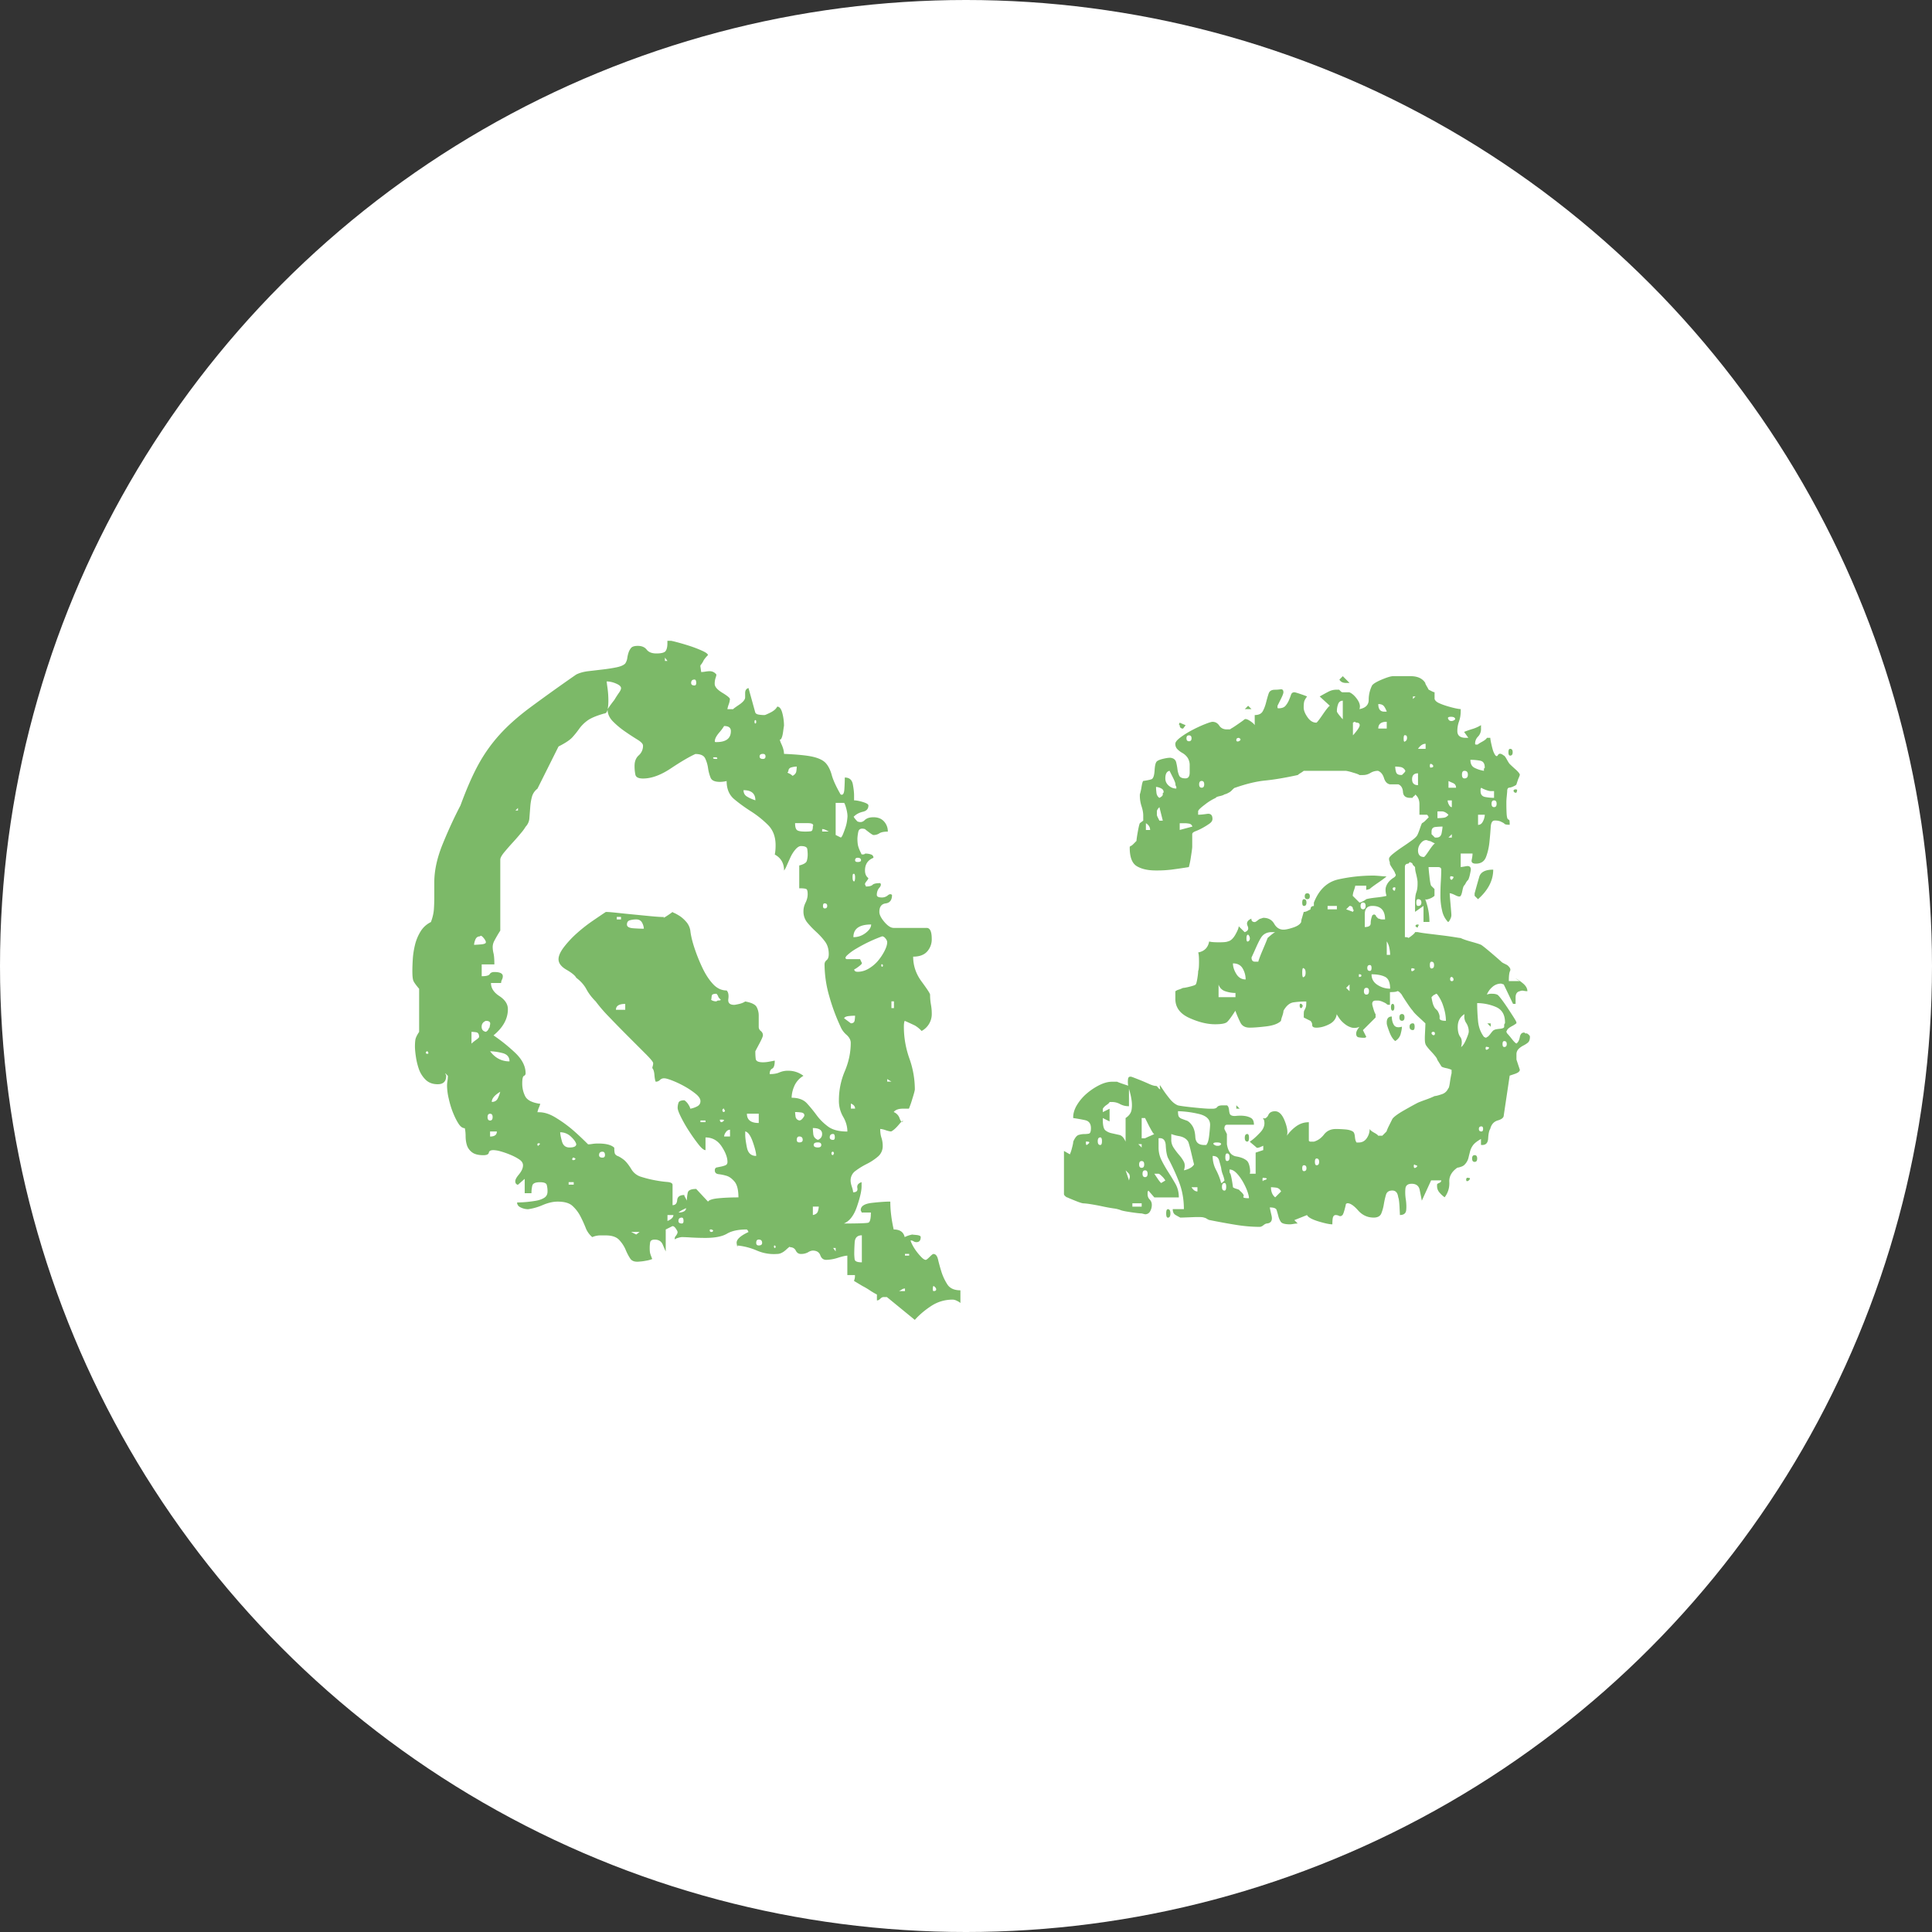
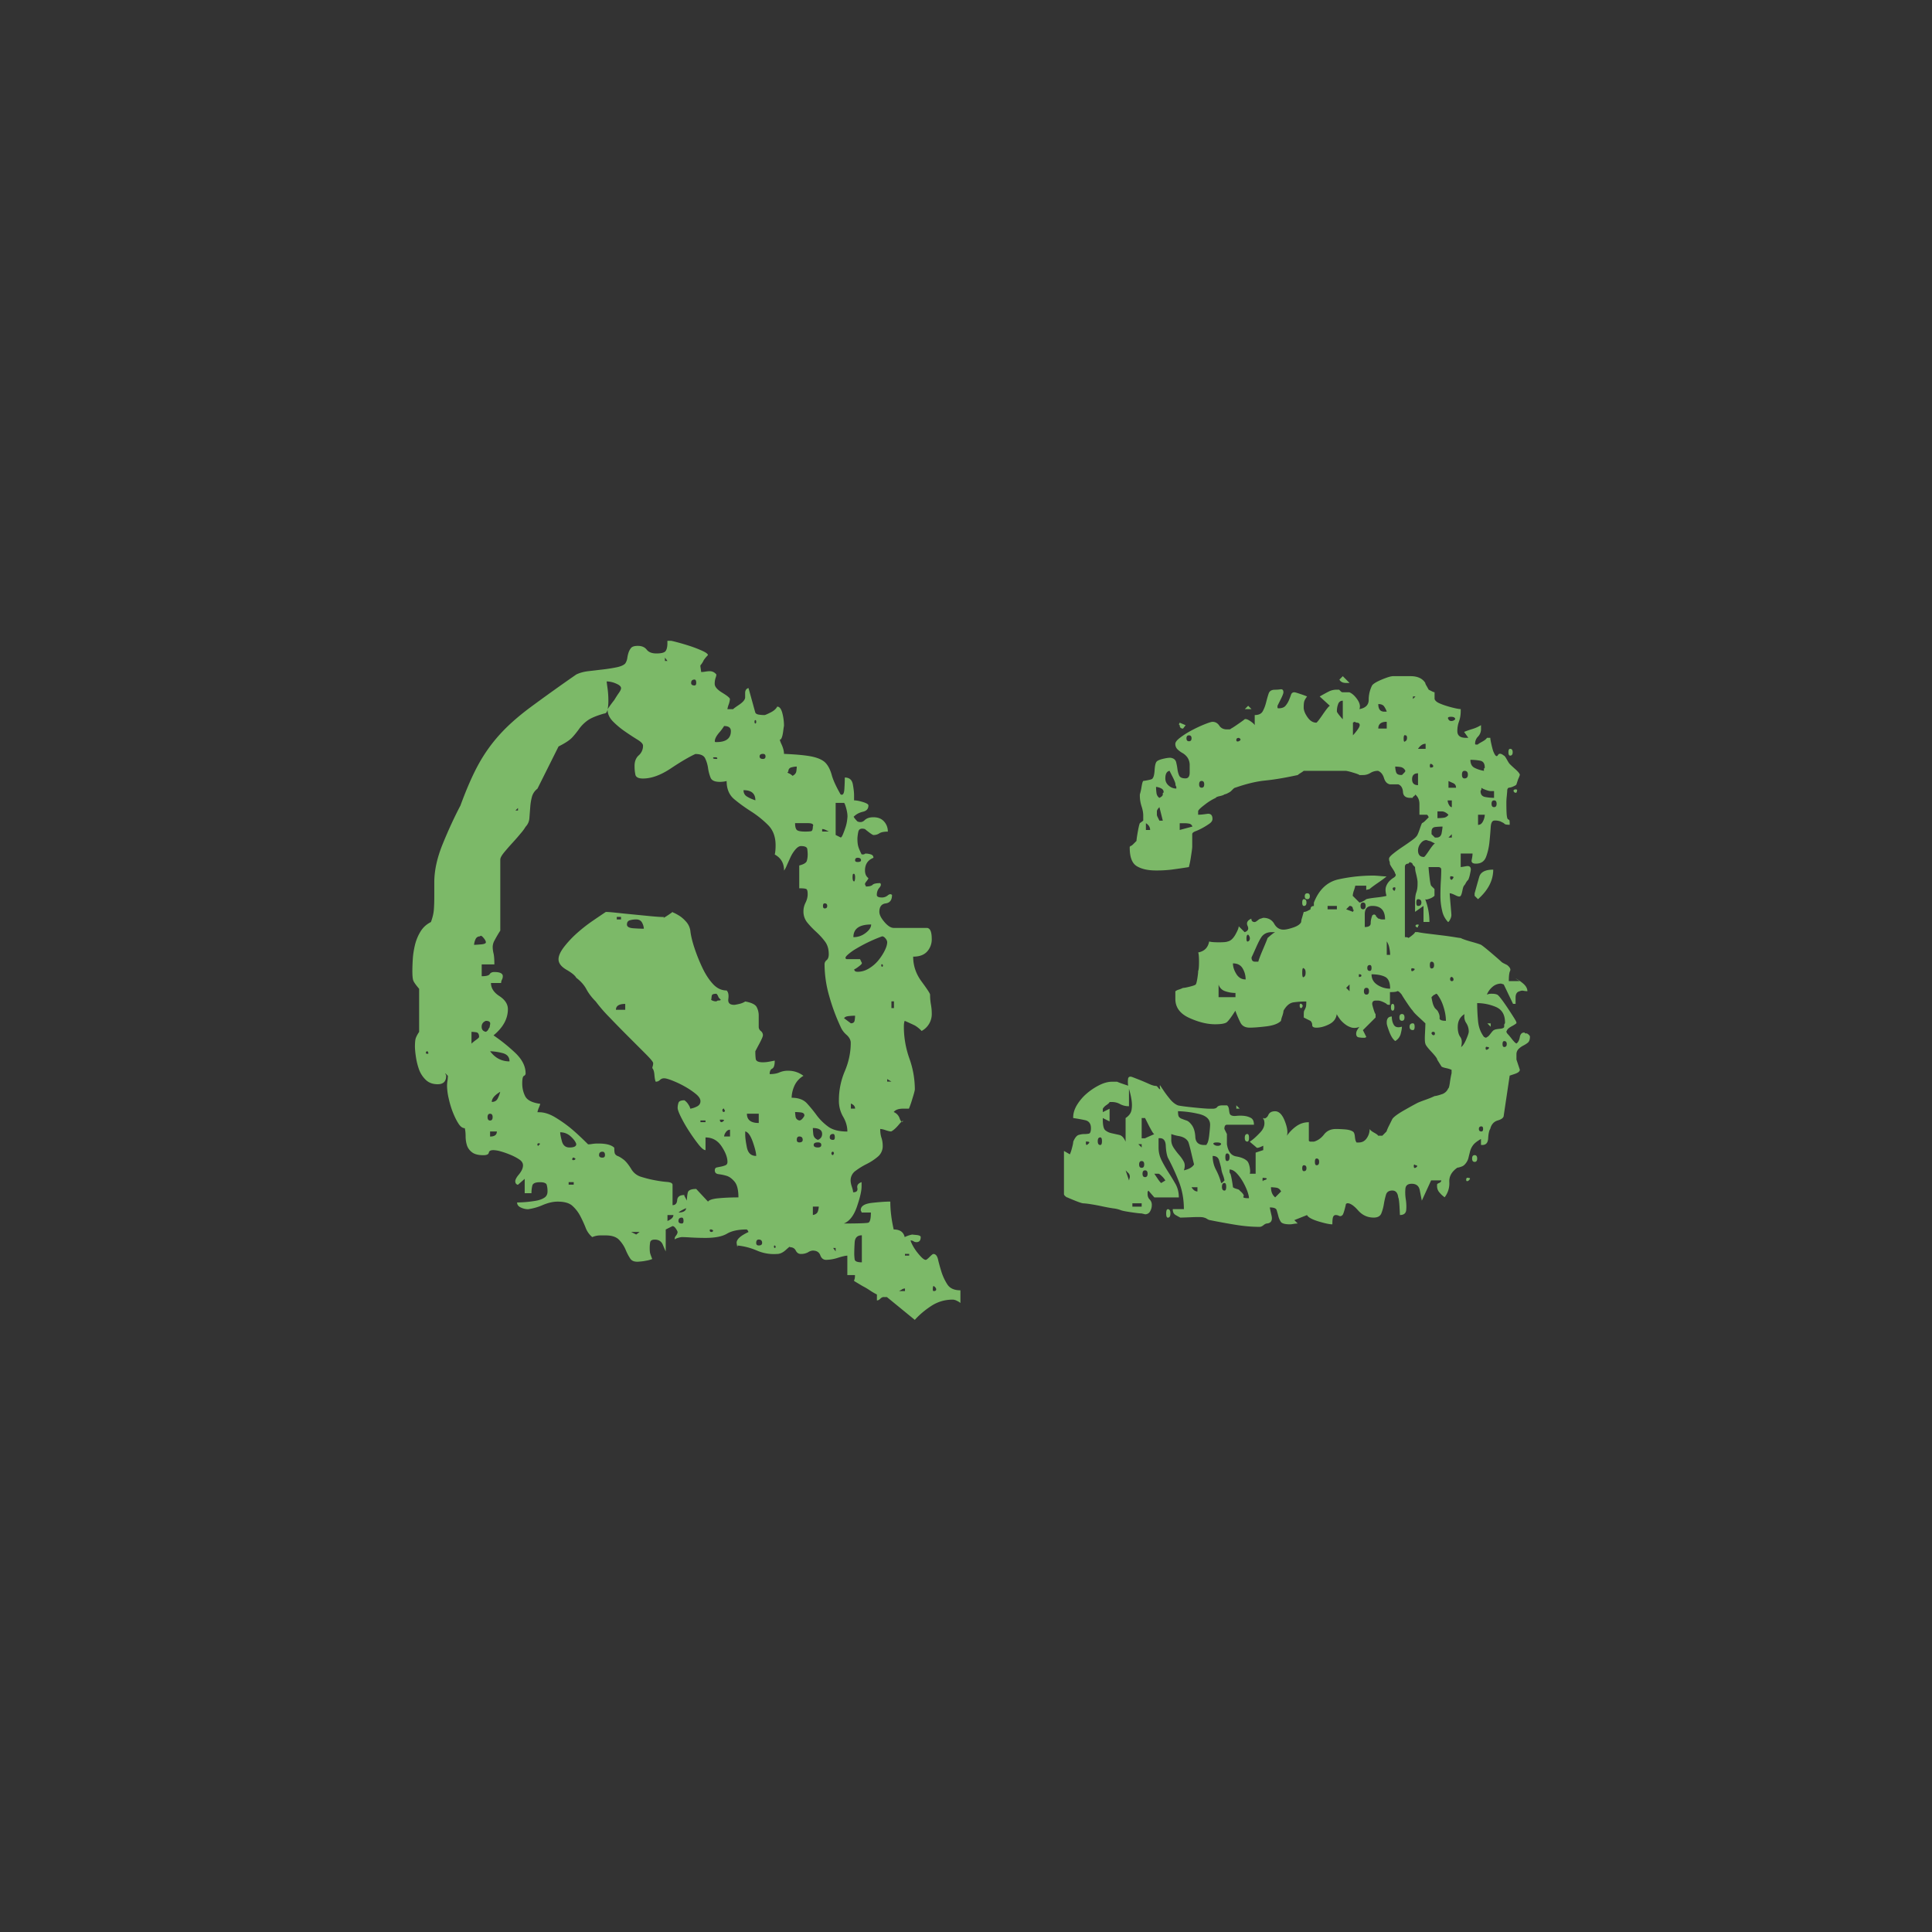
<svg xmlns="http://www.w3.org/2000/svg" viewBox="0 0 97.896 97.896">
  <rect x="0" y="0" width="97.896" height="97.896" fill="#333333" stroke="none" />
-   <circle cx="48.948" cy="48.948" r="48.948" style="fill:#fff" />
-   <path d="M44.776 65.722c-.058 0-.114.028-.171.086-.058.057-.114.086-.171.086v-.3a3.558 3.558 0 0 1-.364-.214 3.404 3.404 0 0 0-.363-.214l-.429-.257c0-.029.007-.058.021-.086a.617.617 0 0 0 .021-.214h-.385v-.984c-.086 0-.243.035-.471.106a2.07 2.07 0 0 1-.6.107c-.144 0-.243-.079-.3-.235-.058-.157-.186-.235-.385-.235a.51.51 0 0 0-.235.086.729.729 0 0 1-.364.085c-.114 0-.2-.058-.257-.171-.058-.114-.157-.171-.3-.171.028-.058-.036-.016-.192.128-.157.143-.307.214-.449.214a2.17 2.17 0 0 1-1.027-.171 3.3 3.3 0 0 0-.984-.257c0 .113-.015.078-.043-.107s.172-.378.6-.577l-.043-.086-.043-.043c-.428 0-.764.071-1.006.214s-.606.214-1.091.214c-.229 0-.471-.007-.728-.021a9.408 9.408 0 0 0-.471-.021.958.958 0 0 0-.192.042c-.101.028-.15.058-.15.086-.028-.058-.015-.122.043-.192.057-.071.086-.136.086-.192 0-.029-.029-.086-.086-.172-.058-.085-.114-.128-.171-.128l-.343.171v1.113a6.755 6.755 0 0 1-.149-.343c-.072-.171-.208-.257-.407-.257-.143 0-.221.05-.235.15a1.86 1.86 0 0 0-.021.277c0 .114.007.199.021.257s.05.157.107.3a1.445 1.445 0 0 1-.321.086 2.281 2.281 0 0 1-.321.043c-.229.027-.385-.021-.471-.15-.085-.128-.164-.278-.235-.449s-.178-.336-.32-.492c-.144-.157-.371-.235-.686-.235h-.299a1.04 1.04 0 0 0-.386.086 1.158 1.158 0 0 1-.342-.492 6.186 6.186 0 0 0-.278-.6 1.86 1.86 0 0 0-.386-.492c-.157-.143-.406-.214-.749-.214-.229 0-.478.058-.749.171a2.818 2.818 0 0 1-.749.214.877.877 0 0 1-.363-.085c-.129-.057-.192-.143-.192-.257a6.01 6.01 0 0 0 .942-.085c.171-.028.313-.078.428-.149s.171-.178.171-.321a1.17 1.17 0 0 0-.042-.343c-.029-.085-.144-.128-.343-.128-.229 0-.357.058-.385.171a1.572 1.572 0 0 0-.043.386h-.343v-.728l-.342.299c-.029 0-.058-.014-.086-.042-.029-.028-.043-.058-.043-.086-.028-.086.028-.214.171-.385.143-.172.214-.328.214-.472 0-.113-.063-.214-.192-.299-.128-.086-.278-.164-.449-.235s-.336-.129-.492-.172a1.473 1.473 0 0 0-.363-.063c-.144 0-.222.042-.235.128-.016.086-.107.129-.278.129-.257 0-.449-.05-.578-.15-.128-.1-.214-.221-.257-.363s-.064-.293-.064-.45c0-.156-.015-.292-.042-.406-.115 0-.222-.078-.321-.235-.101-.156-.192-.343-.278-.557s-.157-.449-.214-.706a3.01 3.01 0 0 1-.086-.642c0-.086.007-.171.021-.257.014-.086.021-.171.021-.257l-.128-.129c0 .029.006.051.021.064.015.015.021.036.021.064 0 .285-.143.428-.428.428-.257 0-.464-.078-.62-.235a1.4 1.4 0 0 1-.343-.557 3.386 3.386 0 0 1-.149-.642 3.901 3.901 0 0 1-.043-.449c0-.143.007-.264.021-.364.014-.1.078-.235.192-.406v-2.183c-.171-.199-.271-.343-.3-.428-.028-.086-.043-.242-.043-.472 0-.171.007-.37.021-.599s.05-.464.107-.706c.057-.242.149-.471.278-.685.128-.215.306-.378.534-.492.086-.229.136-.442.15-.643.014-.199.021-.413.021-.642v-.728c0-.6.143-1.248.428-1.947s.585-1.349.898-1.947c.314-.856.621-1.555.921-2.098a7.922 7.922 0 0 1 1.069-1.498c.413-.456.927-.912 1.541-1.369a94.411 94.411 0 0 1 2.333-1.669c.171-.086.377-.143.62-.172.242-.027.484-.057.728-.085.242-.028.471-.064.685-.107s.364-.106.449-.192a.65.65 0 0 0 .107-.278c.014-.1.035-.192.064-.278a.7.7 0 0 1 .128-.235c.057-.071.172-.106.343-.106.199 0 .349.063.449.192.1.128.264.192.492.192.257 0 .413-.043.471-.129.057-.085.086-.214.086-.385v-.128h.171c.028 0 .149.028.364.085.214.058.428.122.642.192.214.072.413.15.599.235.186.086.278.157.278.215a1.684 1.684 0 0 0-.214.257 1.05 1.05 0 0 1-.128.214c-.029.028-.043.058-.043.085l.043.3c.057 0 .128-.007.214-.021.086-.014.156-.021.214-.021.143 0 .257.058.343.172a.742.742 0 0 1-.043.171.94.94 0 0 0-.043.3c0 .143.128.293.385.449.257.157.386.264.386.321a1 1 0 0 1-.064.277 1.196 1.196 0 0 0-.064.235h.3c-.028 0 .064-.07.278-.214.214-.143.321-.271.321-.385v-.214c0-.143.057-.229.171-.257l.343 1.241c.027.058.092.093.192.106.1.015.192.021.278.021.027 0 .128-.043.299-.128.172-.086.285-.186.343-.3.113 0 .199.107.257.321.057.214.086.435.086.663 0-.028-.015.064-.043.278-.029.214-.071.35-.129.406-.058-.028-.042.051.043.235.086.187.129.35.129.492.685.029 1.177.079 1.477.15.299.071.514.178.642.32.129.144.229.343.3.6.07.257.221.585.449.984.113.058.178-.035.192-.278.015-.242.021-.435.021-.578.229 0 .364.114.407.343.042.229.063.414.063.557v.257c.114 0 .264.028.449.085.186.058.278.114.278.172 0 .171-.093.277-.278.32s-.335.122-.449.235c-.028 0-.021.029.021.086.043.058.093.114.15.171.142.058.263.036.363-.063.1-.1.249-.15.449-.15.229 0 .407.071.535.214a.74.74 0 0 1 .192.514c-.199 0-.342.029-.428.086a.523.523 0 0 1-.3.086c-.028 0-.1-.043-.214-.129s-.186-.143-.214-.171c-.2-.057-.314-.007-.343.149a2.248 2.248 0 0 0-.042.321c0 .171.014.307.042.406.028.101.086.235.172.407h.085c.028 0 .05-.007.064-.021.014-.015.035-.021.064-.021a.83.83 0 0 1 .257.043c.085.028.128.085.128.171-.285.114-.428.328-.428.642 0 .172.057.3.171.386 0 .028-.028.078-.085.149-.058.071-.086.122-.086.149 0 .029.007.051.021.064.014.015.021.036.021.064.171 0 .285-.028.342-.086.058-.057.186-.085.386-.085.057.057.043.136-.043.235s-.128.221-.128.363c0 .086.085.129.256.129a.456.456 0 0 0 .3-.107c.086-.071.157-.078.214-.021 0 .257-.106.4-.32.428-.214.029-.321.172-.321.429 0 .143.086.314.257.514s.328.299.471.299h1.669c.172 0 .257.187.257.557a.917.917 0 0 1-.235.642c-.157.172-.393.257-.706.257 0 .457.143.878.428 1.263.285.386.429.606.429.664 0 .171.014.335.042.492s.043.307.043.449a.973.973 0 0 1-.514.898 1.534 1.534 0 0 0-.342-.278 15.322 15.322 0 0 0-.514-.235c-.029.058-.043.157-.043.3 0 .542.092 1.077.278 1.604a4.68 4.68 0 0 1 .278 1.562c0 .058-.043.222-.129.492a4.854 4.854 0 0 1-.171.492h-.3c-.229 0-.385.058-.471.171a.523.523 0 0 1 .3.321c.057.157.113.207.171.149 0-.057-.071 0-.214.172-.144.171-.271.285-.385.342-.058 0-.15-.021-.278-.063a1.02 1.02 0 0 0-.278-.064c0 .171.021.321.064.449.042.129.063.265.063.406a.689.689 0 0 1-.257.557 2.76 2.76 0 0 1-.556.364c-.2.1-.386.214-.557.342a.592.592 0 0 0-.257.492c0 .086.021.193.064.321s.063.222.063.278c.172 0 .242-.071.215-.214-.029-.143.042-.242.214-.3v.214c0 .229-.079.571-.235 1.027-.157.457-.379.741-.664.855.742 0 1.156-.015 1.241-.042.086-.029.129-.2.129-.514h-.471a.093.093 0 0 0-.021-.064c-.015-.014-.021-.035-.021-.064 0-.199.192-.32.577-.363.386-.043.692-.064.921-.064 0 .229.014.457.043.685.027.229.07.471.128.728.313 0 .499.129.557.386a1.501 1.501 0 0 1 .385-.129c-.028 0 .036.007.192.021.157.014.235.05.235.107 0 .171-.071.257-.214.257a.264.264 0 0 1-.149-.043.26.26 0 0 0-.149-.043c0 .028.027.1.085.214.057.113.129.229.214.343.086.113.172.214.257.299.086.086.157.129.214.129.028 0 .093-.05.193-.149.1-.101.163-.15.192-.15.113 0 .192.093.235.278s.1.392.171.621c.071.228.172.441.3.642.128.199.349.3.663.3v.642a.695.695 0 0 0-.171-.106.503.503 0 0 0-.214-.064c-.4 0-.764.106-1.092.32-.328.215-.606.45-.834.707l-1.413-1.156h-.171ZM21.665 53.268c-.058 0-.085.028-.085.086 0 .028.027.042.085.042.028 0 .043-.014.043-.042l-.043-.086Zm2.226-.385c.057-.058.135-.121.235-.193.1-.07.15-.121.15-.149 0-.143-.051-.221-.15-.235a1.662 1.662 0 0 0-.235-.021v.6Zm.428-5.436c-.114 0-.192.058-.235.171a.833.833 0 0 0-.063.257c.057 0 .171-.007.342-.021.172-.014.257-.05.257-.107 0-.057-.043-.135-.128-.235-.086-.1-.144-.121-.172-.063Zm10.016 13.995c.257 0 .398-.064.428-.193.028-.128.043-.263.043-.406 0-.143.014-.278.043-.406.027-.129.171-.192.428-.192l.599.642c.058-.086.235-.143.535-.171s.635-.043 1.006-.043c0-.371-.064-.635-.192-.792-.129-.156-.265-.257-.406-.3a2.369 2.369 0 0 0-.407-.085c-.128-.015-.192-.079-.192-.193 0-.085.035-.135.107-.149l.214-.043c.07-.014.143-.035.214-.064.07-.027.106-.085.106-.171 0-.228-.1-.492-.299-.792-.2-.299-.472-.449-.813-.449v.643c-.086 0-.207-.1-.364-.3a8.96 8.96 0 0 1-.471-.664 6.875 6.875 0 0 1-.406-.706c-.114-.228-.171-.385-.171-.471 0-.085.014-.171.042-.257.028-.085.129-.128.3-.128a.706.706 0 0 1 .214.235.578.578 0 0 1 .086.192 1.17 1.17 0 0 0 .364-.128c.1-.058.149-.143.149-.257s-.079-.235-.235-.364a3.965 3.965 0 0 0-.535-.363 5.058 5.058 0 0 0-.62-.3c-.215-.086-.364-.129-.45-.129a.292.292 0 0 0-.214.086.288.288 0 0 1-.214.086c-.028-.058-.05-.172-.064-.343s-.05-.285-.106-.343c0-.027.007-.063.021-.106a.483.483 0 0 0 .021-.149c0-.058-.129-.215-.386-.472l-.877-.877a63.152 63.152 0 0 1-.963-.984 7.716 7.716 0 0 1-.685-.792c-.2-.199-.357-.406-.472-.62s-.285-.407-.513-.578c-.058-.113-.222-.249-.492-.406-.271-.156-.407-.335-.407-.535 0-.171.093-.378.278-.621a5.22 5.22 0 0 1 .663-.706c.257-.228.521-.435.792-.62.271-.186.492-.335.663-.449.114 0 .3.015.557.043s.535.057.835.085l.877.086c.285.028.514.043.685.043-.057.058-.028.05.086-.021.113-.071.229-.15.343-.235h.043c-.058 0-.051.015.021.043s.164.078.278.149.229.171.343.3a.884.884 0 0 1 .214.449c.028.257.1.557.214.898.114.343.25.679.406 1.006.157.328.336.6.535.813s.429.32.686.32c.085.086.113.229.085.429s.071.3.3.3c.028 0 .107-.015.235-.043s.235-.071.321-.129c.313.058.506.15.577.278a.915.915 0 0 1 .107.449v.557c0 .086.035.157.106.214a.267.267 0 0 1 .107.214c0 .058-.058.192-.171.407-.114.214-.187.35-.214.406 0 .143.006.271.021.385.014.114.135.172.363.172.086 0 .171-.007.257-.021s.199-.036.343-.064c0 .229-.043.364-.129.406-.086.043-.128.136-.128.278.199 0 .363-.028.492-.085a1.08 1.08 0 0 1 .449-.086c.285 0 .541.086.771.257a1.12 1.12 0 0 0-.471.535 1.568 1.568 0 0 0-.129.577c.343 0 .6.094.771.278.171.187.335.386.492.6.156.214.349.406.578.577.228.172.556.257.984.257 0-.257-.072-.506-.214-.749a1.596 1.596 0 0 1-.215-.834c0-.514.1-1.006.3-1.477.199-.471.3-.948.3-1.434 0-.143-.071-.278-.214-.407a1.088 1.088 0 0 1-.3-.406 10.009 10.009 0 0 1-.578-1.562 5.898 5.898 0 0 1-.235-1.604c0-.086.036-.156.107-.214.07-.057.106-.156.106-.3 0-.257-.063-.471-.192-.642-.128-.172-.278-.335-.449-.492s-.321-.314-.449-.471a.88.88 0 0 1-.192-.578c0-.143.035-.285.106-.428s.107-.285.107-.429c0-.143-.021-.228-.064-.257-.043-.027-.164-.042-.363-.042v-1.156c.228-.057.356-.135.385-.235.028-.1.043-.206.043-.32 0-.086-.008-.179-.021-.278-.015-.1-.122-.15-.321-.15-.085 0-.179.058-.278.172s-.186.25-.257.406c-.071.157-.136.3-.192.428a1.041 1.041 0 0 1-.128.235c0-.37-.157-.642-.471-.812.027-.114.042-.271.042-.472 0-.428-.128-.77-.385-1.026s-.542-.485-.856-.686c-.313-.199-.599-.406-.855-.62s-.385-.521-.385-.92a1.444 1.444 0 0 1-.343.042c-.257 0-.414-.07-.471-.214a2.148 2.148 0 0 1-.129-.492 1.66 1.66 0 0 0-.149-.492c-.071-.142-.235-.214-.492-.214-.314.144-.728.386-1.241.728-.514.343-.984.514-1.412.514-.229 0-.357-.064-.386-.192a2.13 2.13 0 0 1-.042-.449c0-.229.07-.407.214-.535a.635.635 0 0 0 .214-.492c0-.086-.093-.186-.278-.3a13.209 13.209 0 0 1-.621-.406c-.229-.156-.435-.328-.62-.514s-.278-.392-.278-.621c.113-.171.229-.327.343-.471.085-.142.163-.263.235-.363.07-.1.106-.178.106-.235 0-.086-.085-.164-.257-.235a1.24 1.24 0 0 0-.471-.107c0 .029.015.144.043.343.028.2.043.414.043.642 0 .172-.015.321-.043.449-.028.129-.086.193-.171.193-.4.114-.685.235-.856.363a1.856 1.856 0 0 0-.406.406 4.473 4.473 0 0 1-.343.429c-.128.143-.363.299-.706.471l-1.069 2.14a.767.767 0 0 0-.278.406 2.728 2.728 0 0 0-.086.514l-.043.557a.69.69 0 0 1-.192.449 2.162 2.162 0 0 1-.235.321c-.129.157-.271.321-.428.492-.157.171-.3.336-.429.492-.128.157-.192.278-.192.363v3.596a7.173 7.173 0 0 0-.3.514.688.688 0 0 0-.085.3c0 .114.014.229.043.342.027.114.042.3.042.557h-.642v.599c.229 0 .364-.035.406-.106.043-.071.121-.107.235-.107.285 0 .429.072.429.214a.387.387 0 0 1-.043.172.377.377 0 0 0-.043.171h-.514c0 .257.143.479.428.663.285.187.429.407.429.664 0 .485-.243.927-.728 1.326a8.91 8.91 0 0 1 1.069.856c.371.342.557.699.557 1.069 0 .058-.028.101-.086.129s-.085.157-.085.385c0 .229.049.443.149.643.1.199.35.328.749.385.028-.028.014.029-.043.171a1.15 1.15 0 0 0-.085.257h.085c.257 0 .527.086.813.257.285.172.549.357.792.557.242.2.534.471.877.813.057 0 .129-.007.214-.021.086-.014.186-.021.3-.021.399 0 .67.071.813.214 0 .171.014.278.043.321a.293.293 0 0 0 .149.106c.07.029.164.086.278.172.113.085.242.242.385.471a.861.861 0 0 0 .514.406c.229.071.456.129.685.171.229.043.435.072.621.086.185.015.278.064.278.149v1.027c.143 0 .221-.085.235-.257.014-.171.135-.257.363-.257v.043l.3.557a1.649 1.649 0 0 0-.343.128c-.114.058-.186.101-.214.129s-.058.043-.085.043Zm-9.93-9.416c0 .144.071.229.214.257a.278.278 0 0 0 .129-.129.463.463 0 0 1 .085-.128c-.028.058-.028.021 0-.107s-.043-.192-.214-.192c-.143.058-.214.157-.214.3Zm.428 4.408c-.085 0-.128.058-.128.171 0 .114.043.172.128.172.086 0 .129-.058.129-.172 0-.113-.043-.171-.129-.171Zm0-3.167c.257.343.585.514.984.514 0-.229-.128-.371-.385-.428a2.911 2.911 0 0 0-.6-.086Zm0 4.322c.229 0 .343-.085.343-.257h-.343v.257Zm.514-2.268c-.285.171-.428.342-.428.514.143 0 .242-.058.3-.172.057-.113.1-.228.128-.342Zm.771-14.252h.129v-.129l-.129.129Zm1.241 16.905c0-.028-.015-.043-.043-.043-.058 0-.085.015-.085.043 0 .058.014.085.042.085l.086-.085Zm1.027-.6c0 .086.028.235.085.449.058.215.186.321.386.321.228 0 .343-.057.343-.171-.029-.114-.122-.242-.278-.386a.778.778 0 0 0-.535-.214Zm.428 2.653h.257v-.128h-.257v.128Zm.214-1.369-.043.086.043.042c.086 0 .129-.027.129-.085l-.086-.043h-.043Zm1.498-.3c-.114 0-.171.058-.171.172 0 .085.057.128.171.128.086 0 .129-.043.129-.128 0-.114-.043-.172-.129-.172Zm1.155-7.489c-.313 0-.471.1-.471.299h.471v-.299Zm-.428-4.28h.214v-.128h-.214v.128Zm.514.257c0 .114.113.179.343.192.228.015.398.021.514.021a.699.699 0 0 0-.086-.3c-.058-.113-.157-.171-.3-.171-.114 0-.222.015-.321.043s-.149.101-.149.214Zm.471 15.707.171-.128h-.428l.257.128Zm1.455-29.061h.129l-.129-.171v.171Zm.129 28.376c.199-.086.3-.186.3-.3h-.3v.3Zm.728-.171c-.114 0-.172.057-.172.171 0 .086.058.128.172.128.057 0 .085-.042.085-.128 0-.114-.028-.171-.085-.171Zm.642-27.263c-.114 0-.171.057-.171.171 0 .086.057.128.171.128.057 0 .086-.042.086-.128 0-.114-.029-.171-.086-.171Zm.3 22.426h.257v-.085h-.257v.085Zm.514 5.436c-.029 0-.043.015-.043.043 0 .057.028.086.086.086.057 0 .085-.029.085-.086l-.085-.043h-.043Zm.043-11.684c-.029.028-.015.058.042.085a.476.476 0 0 0 .215.043c.027-.028.057-.043.085-.043.086 0 .129-.014.129-.042l-.043-.043c-.058-.057-.086-.1-.086-.129a.513.513 0 0 0-.085-.128c-.144 0-.222.028-.235.085a.68.68 0 0 0-.021.172Zm.171-12.24h-.043c-.028 0-.043.015-.043.042 0 .029.058.043.172.043.027 0 .042-.014.042-.043l-.042-.042h-.086Zm.471-1.584a2.388 2.388 0 0 1-.257.343c-.143.171-.214.313-.214.428 0 .028.014.043.043.043h.043c.484 0 .728-.186.728-.557 0-.171-.114-.257-.343-.257Zm0 19.987c0-.028-.043-.043-.128-.043h-.086c0 .085.028.128.086.128.027 0 .07-.027.128-.085Zm0-.6c-.058 0-.086.029-.086.086 0 .058.028.085.086.085l.043-.042a.093.093 0 0 0-.021-.064c-.015-.015-.021-.035-.021-.064Zm.3 1.07c-.086 0-.157.043-.214.128a.41.41 0 0 0-.086.214h.3v-.342Zm.685-17.205c0 .143.057.25.171.32.114.072.257.136.429.193 0-.343-.2-.514-.6-.514Zm.086 17.462c0 .143.027.356.085.642.058.286.214.428.471.428 0-.142-.057-.378-.171-.706-.114-.327-.242-.506-.385-.535v.172Zm.085-1.07c0 .314.199.471.6.471v-.471h-.6Zm.429-19.944c-.029 0-.043.029-.043.086 0 .058.014.086.043.086.027 0 .042-.028.042-.086 0-.057-.015-.086-.042-.086Zm.171 26.321c-.086 0-.129.057-.129.171 0 .086.043.129.129.129.113 0 .171-.043.171-.129 0-.114-.058-.171-.171-.171Zm.214-24.609c-.114 0-.171.043-.171.129 0 .085.057.128.171.128.086 0 .129-.043.129-.128 0-.086-.043-.129-.129-.129Zm.6 24.909c-.029 0-.043.014-.043.043 0 .057.014.085.043.085.027 0 .042-.028.042-.085l-.042-.043Zm.685-24.01c-.058.028-.051.057.021.085a.59.59 0 0 1 .192.129c.113-.057.178-.136.192-.235s.021-.178.021-.235c-.086 0-.179.015-.278.042-.101.029-.149.101-.149.215Zm.342 2.61c0 .171.028.285.086.343.057.057.199.085.428.085.143 0 .242-.007.3-.021.057-.014.086-.092.086-.235.057-.113-.029-.171-.257-.171h-.643Zm0 14.637c0 .029.007.101.021.215s.078.186.193.214c.057 0 .113-.036.171-.107.057-.07.086-.121.086-.149 0-.086-.058-.136-.172-.15a2.5 2.5 0 0 0-.3-.021Zm.215 1.241c-.086 0-.129.058-.129.172 0 .085.043.128.129.128.113 0 .171-.043.171-.128 0-.114-.058-.172-.171-.172Zm.685-.428c0 .058.007.157.021.3.014.143.092.242.235.3.143-.058.214-.157.214-.3 0-.199-.157-.3-.471-.3Zm0 4.408c.143-.028.228-.092.257-.192a.992.992 0 0 0 .043-.235h-.3v.428Zm.257-3.681c-.144 0-.214.043-.214.129 0 .085.07.128.214.128.113 0 .171-.043.171-.128 0-.086-.058-.129-.171-.129Zm.214-15.75h.342l-.171-.085a.39.39 0 0 0-.171-.043v.128Zm.128 3.638c-.058 0-.085.043-.085.129s.027.128.085.128c.086 0 .129-.042.129-.128s-.043-.129-.129-.129Zm.429 11.685c-.115 0-.172.058-.172.171 0 .086.057.129.172.129.057 0 .085-.043.085-.129 0-.113-.028-.171-.085-.171Zm0 .898c-.058 0-.086.029-.086.086 0 .058.028.086.086.086l.042-.086c0-.028-.015-.057-.042-.086Zm.128 5.051v-.172h-.128l.128.172Zm.257-20.972c.028 0 .064-.05.107-.149.042-.1.085-.215.128-.343s.071-.249.086-.364c.014-.113.021-.185.021-.214 0-.113-.021-.249-.064-.406-.043-.156-.079-.249-.107-.278h-.428v1.627l.257.128Zm.514 9.416c.113 0 .178-.05.192-.15.015-.1.021-.178.021-.235-.114 0-.229.008-.343.021-.114.015-.186.051-.214.107l.343.257Zm.171-2.739c0 .085.057.128.172.128.199 0 .392-.057.577-.171.186-.113.343-.249.471-.406.129-.157.235-.321.321-.492.086-.172.128-.313.128-.429 0-.057-.028-.121-.085-.192-.058-.07-.114-.106-.172-.106a7.722 7.722 0 0 0-1.305.62 2.549 2.549 0 0 0-.471.343c-.101.1-.107.164-.021.192h.685c0 .028.014.058.043.086 0 .028.007.05.021.063.014.015.021.036.021.064 0 .029-.058.086-.172.171-.114.086-.186.129-.214.129Zm-.171 7.062h.214c0-.113-.071-.199-.214-.257v.257Zm.128-11.897c-.028 0-.042.057-.042.171 0 .143.027.214.085.214.028-.028.043-.1.043-.214 0-.086-.015-.143-.043-.171h-.043Zm.899 2.567c-.6 0-.899.214-.899.642.229 0 .436-.07.621-.214.186-.143.278-.284.278-.428Zm-.856 16.648c0 .114.007.221.021.321.015.1.135.149.364.149v-1.369c-.229 0-.35.121-.364.364a9.22 9.22 0 0 0-.021.534Zm.172-20.029c-.086 0-.129.043-.129.128 0 .058.043.086.129.086.113 0 .171-.028.171-.086 0-.085-.058-.128-.171-.128Zm.812 17.505c.086 0 .129.058.129.171 0 .086-.043.128-.129.128-.143 0-.214-.042-.214-.128 0-.113.071-.171.214-.171Zm.428-12.112c-.028 0-.042.015-.042.043 0 .058.014.085.042.085s.043-.027.043-.085l-.043-.043Zm.257 5.949h.215l-.215-.129v.129Zm.215-3.724h.128v-.343h-.128v.343Zm.685 14.209a.26.26 0 0 0-.15.043 1.605 1.605 0 0 1-.149.086h.3v-.129Zm0-1.669h.214v-.086h-.214v.086Zm1.455 1.541c-.029 0-.043.057-.043.171 0 .057.014.086.043.086.086 0 .128-.029.128-.086 0-.058-.042-.114-.128-.171Zm12.679-3.892c0-.484-.079-.934-.235-1.348-.157-.413-.35-.835-.577-1.263-.058-.143-.094-.349-.107-.62-.015-.271-.136-.393-.364-.364v.471c0 .229.05.442.15.642.1.2.214.4.342.6.129.2.25.4.364.6.113.199.171.428.171.685h-1.241l-.299-.343c-.029.029-.043.058-.043.086v.086c0 .114.035.207.106.277a.38.38 0 0 1 .107.278.636.636 0 0 1-.086.321.276.276 0 0 1-.257.149l-.171-.042c-.086 0-.271-.021-.557-.064s-.456-.078-.514-.107a1.52 1.52 0 0 0-.363-.085 9.166 9.166 0 0 1-.578-.107c-.2-.043-.393-.078-.577-.107a3.511 3.511 0 0 0-.364-.042c-.058 0-.192-.043-.406-.129s-.35-.143-.407-.171c-.028 0-.071-.028-.128-.086-.029-.028-.043-.057-.043-.085v-2.184l.3.172a2.01 2.01 0 0 0 .106-.321c.043-.156.064-.264.064-.321.086-.199.178-.313.278-.342.1-.028.192-.043.278-.043.085 0 .164-.007.235-.021.07-.014.106-.107.106-.278 0-.228-.1-.363-.299-.406-.2-.043-.4-.078-.6-.107v-.043c0-.199.064-.406.192-.62a2.4 2.4 0 0 1 .492-.578 3.13 3.13 0 0 1 .643-.428c.228-.113.441-.171.642-.171h.257c.057.028.171.071.343.128l.257.086v1.027a.916.916 0 0 1-.45-.107.826.826 0 0 0-.406-.106h-.128c0 .028-.051.078-.15.149a.59.59 0 0 0-.192.192v.171l.343-.171v.642l-.343-.171v.086c0 .285.043.464.128.535a.746.746 0 0 0 .321.149l.386.086c.128.028.235.143.32.342v-1.198c.172-.113.271-.249.3-.406.028-.156.028-.328 0-.514s-.071-.37-.128-.557a1.136 1.136 0 0 1-.043-.535c.028-.085.1-.106.214-.063.113.042.242.093.385.149.143.058.293.122.449.192.157.072.278.107.364.107.028 0 .064.028.107.085.042.058.078.086.106.086-.028-.171-.028-.235 0-.192l.171.257c.086.128.193.271.321.428.129.157.264.265.406.321.114.028.378.064.792.106.413.043.691.064.835.064h.128c.114 0 .193-.028.235-.086.043-.057.136-.085.278-.085h.214c.058.028.093.106.107.235.014.128.035.207.064.235.057.058.156.079.299.064s.278-.015.407 0c.128.015.242.05.342.106.1.058.15.171.15.343h-1.37c-.085 0-.128.071-.128.214l.128.257v.514c.058.371.215.577.471.62.257.043.442.122.557.235.057.058.1.165.129.321.027.157.027.264 0 .321h.299v-1.07l.386-.128v-.386c.028.029.057.043.086.043.027.028.057.043.085.043a8.986 8.986 0 0 1-.278.128c-.128.058-.207.072-.235.043-.028-.028-.085-.078-.171-.149s-.144-.121-.171-.15c.143-.085.32-.242.535-.471.214-.228.263-.471.149-.728.028 0 .078.029.149.086.071.058.121.085.15.085l-.343-.128a.304.304 0 0 0 .3-.192c.057-.129.171-.192.342-.192.2 0 .364.164.492.492.129.328.164.577.107.749.143-.2.307-.364.492-.492.186-.129.392-.193.621-.193v.941c.027.029.057.043.085.043h.171c.2-.057.371-.178.514-.363s.343-.278.6-.278c.143 0 .3.007.471.021s.3.05.385.106c.058.029.093.115.107.257.014.144.035.229.064.257 0 .029.014.043.043.043h.085c.172 0 .307-.07.407-.214.1-.143.149-.3.149-.471.028.058.107.122.235.192.128.071.192.122.192.15h.214l.214-.215c.028-.085.071-.185.129-.299l.171-.343c.086-.113.293-.264.621-.449.327-.186.549-.307.663-.364.057-.027.186-.078.385-.149.2-.071.356-.135.472-.192.057 0 .171-.028.342-.086a.52.52 0 0 0 .343-.3c.028 0 .057-.1.085-.299.028-.2.058-.356.086-.472v-.171a1.37 1.37 0 0 0-.278-.086c-.128-.027-.207-.057-.235-.085l-.214-.343c0-.057-.101-.192-.3-.406s-.3-.35-.3-.406c-.028-.058-.036-.229-.021-.514.014-.285.021-.456.021-.514a23.509 23.509 0 0 0-.32-.3c-.187-.171-.293-.285-.321-.343-.058-.057-.157-.192-.3-.406s-.229-.349-.257-.406c-.114-.143-.192-.199-.235-.172-.043.029-.164.043-.363.043v.643h-.086c-.028 0-.058-.015-.086-.043s-.093-.064-.192-.107-.179-.064-.235-.064h-.128c-.114 0-.172.058-.172.172 0 .028.021.114.064.257s.078.229.107.257v.171l-.321.321a69.65 69.65 0 0 1-.321.32l.172.343c-.029.028-.058.043-.086.043h-.086c-.058 0-.128-.007-.214-.021-.085-.015-.128-.078-.128-.192a.39.39 0 0 1 .063-.193.885.885 0 0 1 .107-.149.62.62 0 0 1-.385.043.967.967 0 0 1-.343-.171c-.114-.086-.207-.179-.278-.278s-.121-.178-.149-.235c-.029.229-.157.399-.386.514s-.442.171-.642.171c-.144 0-.214-.043-.214-.129a.293.293 0 0 0-.086-.214l-.171-.085-.171-.086v-.129c0-.113.006-.185.021-.214.015-.027.028-.057.043-.085s.028-.064.043-.107c.014-.043.021-.135.021-.278a4.62 4.62 0 0 0-.642.043c-.2.028-.371.171-.514.428 0 .058-.021.15-.064.278a1.178 1.178 0 0 0-.064.235c-.143.144-.393.235-.749.278s-.635.064-.834.064c-.229 0-.386-.086-.471-.257a5.863 5.863 0 0 1-.257-.6c-.2.314-.343.507-.429.578-.085.071-.285.107-.599.107-.4 0-.835-.107-1.306-.321s-.706-.535-.706-.963v-.386a.481.481 0 0 1 .171-.085 1.63 1.63 0 0 0 .214-.086c.058 0 .172-.021.343-.064s.271-.078.3-.106c.028-.028.057-.129.085-.3s.043-.3.043-.386c.028-.057.043-.214.043-.471s-.015-.413-.043-.471c.313-.057.499-.242.557-.556.086.028.249.042.492.042s.392-.014.449-.042c.143-.028.271-.143.386-.343.113-.199.171-.343.171-.428l.3.299c.171-.057.221-.163.149-.32-.071-.156-.007-.278.192-.364 0 .114.058.172.172.172.027 0 .078-.028.149-.086.071-.057.121-.086.149-.086l.129-.043c.257 0 .442.101.557.3.113.2.271.3.471.3.113 0 .278-.035.492-.107.214-.07.349-.163.406-.277 0-.058.014-.129.043-.215l.086-.299a.39.39 0 0 0 .171-.043l.171-.086c0-.113.057-.171.171-.171v-.171c.257-.656.671-1.049 1.241-1.178a8.197 8.197 0 0 1 1.798-.192c.057 0 .164.008.321.021.156.015.264.021.32.021-.057.058-.199.164-.428.321s-.371.264-.428.32l-.171.043v-.214h-.557c0 .029-.021.107-.064.235a1.02 1.02 0 0 0-.064.278c.058.058.121.122.193.192l.149.15a.509.509 0 0 0 .171-.064.722.722 0 0 0 .172-.107c.085-.027.257-.057.514-.085s.428-.058.513-.086c-.057-.199-.063-.356-.021-.471a.759.759 0 0 1 .171-.278c.07-.071.143-.128.214-.171s.107-.093.107-.15l-.043-.085c0-.028-.043-.107-.129-.235-.085-.129-.128-.207-.128-.235 0-.058-.008-.1-.021-.129-.015-.028-.021-.07-.021-.128s.071-.143.214-.257.3-.229.471-.343c.171-.113.335-.228.492-.343.156-.113.25-.214.278-.299.028-.058.064-.15.107-.278.042-.129.078-.221.106-.278a.64.64 0 0 0 .171-.129l.172-.171-.043-.085-.043-.043h-.385v-.535c0-.214-.072-.378-.214-.492 0 .028-.021.058-.064.086s-.064.057-.064.085h-.128c-.229 0-.351-.1-.364-.3-.015-.199-.093-.327-.235-.385h-.428c-.144-.028-.243-.135-.3-.321-.058-.185-.157-.306-.3-.363a.72.72 0 0 0-.385.106.708.708 0 0 1-.386.107h-.171c-.028-.028-.143-.071-.343-.129a2.477 2.477 0 0 0-.342-.085h-2.14c-.029.028-.079.063-.15.106s-.121.079-.149.107c-.657.143-1.206.235-1.648.278s-.948.164-1.519.363c-.029 0-.072.029-.129.086l-.085.086a.513.513 0 0 1-.129.085.732.732 0 0 1-.214.086c-.029.028-.107.058-.235.086-.129.028-.192.057-.192.085a2.64 2.64 0 0 0-.557.343c-.229.171-.343.285-.343.342v.172c.114 0 .264-.015.449-.043s.278.058.278.257c0 .085-.05.164-.149.235a3.672 3.672 0 0 1-.343.214c-.128.071-.25.128-.363.171-.114.043-.171.093-.171.15v.642c0 .058-.021.222-.064.492a4.309 4.309 0 0 1-.107.535 32.13 32.13 0 0 1-.877.128 6.064 6.064 0 0 1-.792.043c-.399 0-.721-.07-.963-.214-.243-.143-.364-.456-.364-.941v-.043l.043-.043c.028 0 .071-.028.129-.085l.171-.172c0-.057.021-.206.064-.449.043-.242.078-.392.106-.449l.172-.129v-.256c0-.143-.029-.3-.086-.472a1.719 1.719 0 0 1-.086-.556v-.043a2.72 2.72 0 0 0 .086-.386c.028-.171.057-.271.086-.299a2.4 2.4 0 0 0 .257-.043c.142-.028.214-.057.214-.086.057-.057.092-.199.106-.428s.05-.37.107-.428c.057-.058.186-.107.385-.15s.328-.049.386-.021a.28.28 0 0 1 .214.214c.028.115.05.229.064.343.014.114.042.222.085.321.043.101.15.149.321.149.143 0 .214-.1.214-.3v-.342a.69.69 0 0 0-.107-.407.794.794 0 0 0-.256-.235 1.156 1.156 0 0 1-.257-.192.371.371 0 0 1-.107-.278c0-.085.086-.192.257-.32.171-.129.363-.25.578-.364.214-.113.428-.214.642-.3.214-.085.349-.128.406-.128.143 0 .257.064.343.192.086.129.214.192.385.192h.129c.028 0 .057-.014.086-.043.057-.027.178-.106.363-.235.186-.128.292-.206.321-.235.057-.027.149 0 .278.086.128.086.206.157.235.214v-.514c.199 0 .335-.063.406-.192.071-.128.128-.278.171-.449s.086-.321.129-.449c.043-.129.149-.193.32-.193.086 0 .179-.006.278-.021s.15.036.15.149c0 .058-.043.171-.129.343l-.171.342v.086c0 .028.014.043.043.043.171 0 .292-.043.363-.129a1.13 1.13 0 0 0 .172-.278c.042-.1.078-.192.106-.278.028-.085.086-.128.171-.128.028 0 .129.028.3.086.172.057.285.1.343.128-.086.114-.136.207-.15.278s-.021.164-.021.278c0 .143.063.307.192.492.128.186.278.278.449.278.028 0 .135-.136.321-.407.185-.271.306-.42.363-.449l-.514-.471c.199-.113.356-.199.471-.257a.85.85 0 0 1 .386-.086h.128l.086.086c.028.029.057.043.086.043h.342c.143.058.278.179.406.363.129.187.164.351.107.492.313-.057.471-.214.471-.471s.057-.498.171-.728c.058-.085.221-.185.492-.299s.464-.172.578-.172h.878c.356 0 .605.114.748.343 0 .028.021.079.064.149.043.072.078.136.107.192l.171.086c.057.029.1.043.129.043v.343c.027.085.106.156.235.214.128.058.263.106.406.149.143.043.278.079.406.107.129.028.221.042.278.042v.086c0 .2-.028.379-.085.535a1.408 1.408 0 0 0-.086.492c0 .229.143.343.428.343h.129l-.215-.3c.143-.057.285-.107.429-.15.143-.042.284-.106.428-.192v.171a.55.55 0 0 1-.149.407.492.492 0 0 0-.15.363c0 .029.015.043.043.043h.086c.027-.028.106-.078.235-.149.128-.071.206-.136.235-.192h.171c0 .057.021.178.064.363s.078.307.106.364c.086.199.157.25.215.149.057-.1.156-.093.299.021.028 0 .078.064.15.192.07.129.121.207.149.235.057.058.156.15.3.278.143.128.214.222.214.278a1.63 1.63 0 0 1-.086.214l-.085.257c0 .028-.051.064-.15.107a.712.712 0 0 1-.192.063c-.086 0-.128.058-.128.172 0 .028-.008.114-.021.257a3.194 3.194 0 0 0-.021.299c0 .343.007.571.021.686.014.114.035.178.063.192s.05.028.064.043.021.093.021.235c-.143 0-.229-.015-.257-.043s-.058-.05-.086-.064l-.128-.064a.766.766 0 0 0-.3-.043c-.114 0-.179.115-.192.343-.015.229-.036.479-.064.749-.028.271-.085.521-.171.749s-.257.343-.514.343c-.171 0-.243-.064-.214-.193.028-.128.043-.235.043-.32h-.6v.685c.028 0 .121-.014.278-.043.156-.028.235.029.235.171 0 .029-.015.107-.043.235a1.34 1.34 0 0 1-.085.278.644.644 0 0 0-.129.172.487.487 0 0 1-.086.128c-.028.029-.057.114-.085.257-.029.144-.058.229-.086.257-.028.058-.114.05-.257-.021s-.242-.106-.3-.106c0 .057.015.242.043.556.028.314.043.5.043.557a.5.5 0 0 1-.064.214c-.042.086-.078.129-.106.129a1.166 1.166 0 0 1-.3-.578c-.058-.242-.086-.492-.086-.749s.007-.499.021-.728.021-.428.021-.6c0-.085-.058-.128-.171-.128h-.471c0 .058.014.214.043.471.027.257.057.414.085.471l.172.171v.343a.71.71 0 0 1-.257.149c-.114.043-.187.051-.215.021.143.371.215.757.215 1.156h-.3v-.813l-.428.3v-.471c0-.229.021-.399.063-.514s.064-.257.064-.429v-.085c0-.086-.028-.242-.086-.471a1.28 1.28 0 0 1-.042-.3l-.086-.086c-.029-.028-.043-.057-.043-.085l-.043-.043c-.028 0-.058-.015-.085-.043l-.086.086c-.114 0-.171.057-.171.171v3.552c.113 0 .171.016.171.043.057-.027.128-.078.214-.149s.129-.121.129-.15h.128c.143.029.335.058.578.086l.706.086c.228.028.428.058.599.085.172.029.271.043.3.043.114.058.3.122.557.192.257.072.413.122.471.15.057.028.228.164.514.406.285.243.456.393.514.449.028.029.07.058.128.086l.172.086c.142.114.192.214.149.299-.043.086-.064.257-.064.514h.557l-.214-.128c.085.028.206.106.363.235.157.128.235.264.235.406-.057 0-.121-.007-.192-.021a.3.3 0 0 0-.192.021c-.144.029-.214.136-.214.321v.321h-.129l-.471-.984-.128-.043a.66.66 0 0 0-.449.171 1.003 1.003 0 0 0-.278.386.605.605 0 0 1 .257-.043c.113 0 .199.015.257.043.027 0 .092.063.192.192.1.128.206.278.321.449.113.171.221.336.32.492.1.157.15.25.15.278v.043a1.422 1.422 0 0 1-.235.149c-.129.071-.208.136-.235.192l-.043.086.043.086c.057.057.135.149.235.277.1.129.178.208.235.236.085-.058.143-.164.171-.321.028-.156.1-.235.214-.235.028 0 .043.007.043.021s.014.021.043.021h.043c.027 0 .07.028.128.085.028.029.043.058.043.086 0 .143-.036.242-.107.3s-.149.106-.235.149a.942.942 0 0 0-.235.171.38.38 0 0 0-.106.278v.257l.085.257.086.257c0 .086-.086.157-.257.214l-.257.086-.3 2.012c0 .114-.1.199-.299.257-.2.058-.329.199-.386.428-.058.086-.093.25-.106.492-.016.243-.137.35-.364.321v-.3c-.2.114-.336.222-.406.321a.926.926 0 0 0-.15.32c-.028.114-.058.229-.085.343a.759.759 0 0 1-.215.342.44.44 0 0 1-.171.086.68.68 0 0 1-.171.043c-.286.2-.422.442-.406.728.014.285-.064.542-.236.771a1.272 1.272 0 0 1-.256-.235.484.484 0 0 1-.129-.321v-.086c0-.027.035-.057.107-.085.07-.028.106-.071.106-.129h-.514l-.471 1.027-.106-.535c-.043-.214-.179-.32-.407-.32-.199 0-.307.085-.32.257-.015.171-.008.35.021.534.028.187.036.364.021.535-.015.172-.121.257-.32.257 0-.057-.008-.206-.021-.449-.015-.242-.036-.392-.064-.449-.028-.229-.128-.343-.3-.343-.171 0-.278.071-.32.214-.043.144-.079.3-.107.471a2.245 2.245 0 0 1-.128.472c-.058.142-.187.214-.386.214-.314 0-.578-.121-.792-.364-.214-.242-.393-.363-.535-.363-.028 0-.057.015-.085.042 0 .029-.021.122-.064.278-.043.157-.079.25-.106.278-.058.057-.115.071-.172.043a.39.39 0 0 0-.171-.043c-.058 0-.101.029-.129.086s-.042.186-.042.385c-.144 0-.379-.05-.707-.149-.328-.101-.521-.207-.577-.321l-.643.257.172.171c-.058 0-.129.007-.214.021a1.19 1.19 0 0 1-.172.021c-.257 0-.414-.043-.471-.128a.935.935 0 0 1-.128-.3 4.992 4.992 0 0 0-.086-.3c-.028-.085-.143-.128-.342-.128 0 .028.027.164.085.406.057.242-.015.378-.214.406-.058 0-.122.028-.192.086-.071.057-.136.086-.192.086-.4 0-.813-.036-1.241-.107a38.032 38.032 0 0 1-1.284-.235c-.029 0-.079-.021-.15-.064a.376.376 0 0 0-.149-.063c-.058-.029-.257-.036-.599-.021-.343.014-.543.021-.6.021a4.88 4.88 0 0 1-.235-.129c-.101-.057-.149-.156-.149-.3h.556Zm-4.922-3.424c-.028-.027-.043-.007-.043.064s.015.107.043.107c.172-.114.172-.172 0-.172Zm.686-.214c-.086 0-.129.064-.129.192 0 .129.043.193.129.193.057 0 .085-.064.085-.193 0-.128-.028-.192-.085-.192Zm1.455 2.183.042-.171c0-.086-.021-.149-.063-.192l-.15-.15.172.514Zm.171 1.327h.471v-.171h-.471v.171Zm.471-2.996v-.171h-.171l.171.171Zm0 .685c-.086 0-.129.058-.129.172s.043.171.129.171.128-.057.128-.171-.042-.172-.128-.172Zm0-1.155h.171c.057-.028.136-.064.235-.107.1-.042.178-.078.235-.106-.028 0-.078-.064-.149-.192-.071-.129-.122-.221-.149-.278l-.086-.172-.086-.171h-.171v1.027Zm.171 1.626c-.085 0-.128.058-.128.172s.043.171.128.171c.086 0 .129-.057.129-.171s-.043-.172-.129-.172Zm.043-17.247h.214c0-.143-.071-.257-.214-.343v.343Zm.428 17.419.172.257c.057.085.113.157.171.214l.214-.129a.928.928 0 0 0-.171-.214c-.086-.085-.144-.128-.172-.128h-.214Zm.086-19.603c0 .086.007.187.021.3.014.114.064.2.149.257.114-.057.172-.113.172-.171v-.043c0-.028.006-.043.021-.043.014 0 .021-.014.021-.043 0-.085-.05-.149-.149-.192a.654.654 0 0 0-.235-.064Zm.043 1.413c0 .028.014.071.043.128l.085.171h.172l-.172-.685c-.085.086-.128.157-.128.214v.172Zm.428-1.841c0 .144.057.265.171.364s.242.149.386.149v-.086l-.043-.085v-.043c0-.057-.043-.171-.128-.343-.086-.171-.144-.284-.172-.342-.143.028-.214.157-.214.385Zm.129 21.827c.085 0 .128.072.128.215 0 .142-.043.214-.128.214-.058 0-.086-.072-.086-.214 0-.143.028-.215.086-.215Zm.171-3.509c0 .143.043.278.128.406.086.128.179.25.278.364s.178.229.235.342c.057.114.057.257 0 .428.257-.057.429-.156.514-.299-.028-.114-.079-.321-.149-.621-.071-.3-.122-.478-.15-.535-.085-.143-.235-.235-.449-.278a2.058 2.058 0 0 1-.406-.106v.3Zm.342-1.455c0 .143.015.235.043.277a.303.303 0 0 0 .15.107c.07.028.149.058.235.086.085.028.171.1.257.214.113.143.178.35.192.62.014.271.164.407.449.407h.086c.028 0 .043-.015.043-.043.057-.057.1-.214.128-.471s.043-.429.043-.514c0-.285-.207-.471-.621-.557a5.158 5.158 0 0 0-1.006-.128Zm.086-19.688.3.128-.129.171c-.114 0-.171-.057-.171-.171l-.043-.043.043-.085Zm0 5.436.643-.172a.207.207 0 0 0-.172-.149 1.253 1.253 0 0 0-.214-.021h-.257v.343Zm.471-4.794c-.085 0-.128.05-.128.149 0 .101.043.15.128.15.086 0 .129-.05.129-.15 0-.1-.043-.149-.129-.149Zm.129 22.897c.085.143.185.214.299.214v-.214h-.299Zm.514-20.586c-.086 0-.129.058-.129.171 0 .114.043.171.129.171.085 0 .128-.057.128-.171 0-.113-.043-.171-.128-.171Zm.556 19.002c0 .257.058.492.172.706.113.215.199.436.257.664.027 0 .057-.015.085-.043l.086-.086a1.86 1.86 0 0 0-.086-.299 1.347 1.347 0 0 1-.085-.343 10.225 10.225 0 0 0-.107-.386c-.043-.142-.149-.214-.321-.214Zm.429-.599c0-.057-.072-.086-.215-.086s-.199.029-.171.086a.287.287 0 0 0 .214.085c.086 0 .143-.027.172-.085Zm-.129-7.447h.856v-.214c-.172 0-.343-.028-.514-.086a.513.513 0 0 1-.343-.342v.642Zm.3 9.416c-.086 0-.129.064-.129.192s.043.192.129.192c.057 0 .086-.064.086-.192s-.029-.192-.086-.192Zm.128-1.498c-.058 0-.085.064-.085.192 0 .129.027.192.085.192.086 0 .129-.063.129-.192 0-.128-.043-.192-.129-.192Zm.129.941c0 .028.014.058.043.086.027.085.057.214.085.385s.043.271.043.3c.028.028.093.058.192.086s.15.057.15.085c.171.144.235.243.192.3-.043.058.05.086.278.086 0-.086-.029-.207-.086-.364a3.245 3.245 0 0 0-.235-.492c-.101-.171-.207-.313-.321-.428s-.229-.171-.342-.171v.128Zm.171-10.571c0 .171.057.35.171.535s.271.278.472.278c0-.199-.051-.386-.15-.557-.101-.171-.264-.257-.492-.257Zm.3-11.427c-.086 0-.129.036-.129.106 0 .071.043.093.129.064.113-.057.113-.114 0-.171Zm.043 18.788h-.172v-.171l.172.171Zm.599-20.244h-.342l.171-.171.171.171Zm-.214 21.528c.057 0 .086.064.086.192 0 .129-.029.192-.086.192-.085 0-.128-.063-.128-.192 0-.128.043-.192.128-.192Zm.043-10.101c-.058 0-.086.064-.086.192 0 .129.028.179.086.15.057-.028.086-.079.086-.15a.268.268 0 0 0-.086-.192Zm.171 1.155c0 .144.058.214.172.214h.171c.028-.113.107-.32.235-.62s.207-.492.235-.578c.028-.027.086-.078.171-.149.086-.071.157-.121.214-.15h-.171c-.257 0-.442.101-.557.3-.057.086-.143.257-.257.514s-.186.414-.214.471Zm.6 11.171c-.029-.028-.043 0-.043.085 0 .086.014.101.043.043.113-.027.171-.057.171-.085s-.058-.043-.171-.043Zm.385.471c0 .229.071.399.214.514l.3-.3c-.058-.113-.143-.178-.257-.192s-.199-.021-.257-.021Zm1.541-9.287c.086.058.086.128 0 .214-.058 0-.086-.043-.086-.129 0-.085.028-.113.086-.085Zm.129-5.308c.085 0 .128.058.128.172s-.043.171-.128.171c-.058 0-.086-.057-.086-.171s.028-.172.086-.172Zm0 3.51c-.058-.057-.086.015-.086.214s.028.271.086.214c.057-.027.085-.1.085-.214 0-.113-.028-.186-.085-.214Zm0 9.972c-.058 0-.086.051-.086.15 0 .101.028.149.086.149.085 0 .128-.049.128-.149 0-.1-.043-.15-.128-.15Zm.171-13.78c.086 0 .128.05.128.149 0 .101-.042.149-.128.149s-.129-.049-.129-.149c0-.1.043-.149.129-.149Zm.471 13.438c-.058 0-.086.058-.086.171 0 .114.028.171.086.171.086 0 .128-.057.128-.171 0-.113-.042-.171-.128-.171Zm.557-12.626h.471v-.171h-.471v.171Zm.471-10.015c.028.058.078.128.149.214s.121.144.15.171v-.941c-.115 0-.193.058-.236.172a.988.988 0 0 0-.063.342v.043Zm.3-1.798.342.343h-.171c-.171 0-.286-.057-.343-.171l.172-.172Zm.513 11.941.043-.086-.043-.043c0-.113-.057-.171-.171-.171l-.171.171.342.129Zm-.171 4.022v-.342l-.171.171.171.171Zm.171-12.968c.058-.057.129-.143.215-.257.085-.113.128-.199.128-.257 0-.085-.058-.128-.171-.128l-.086-.043-.086.043v.642Zm.343 12.112c-.028-.028-.043-.007-.043.064s.015.093.043.063c.057 0 .086-.021.086-.063 0-.043-.029-.064-.086-.064Zm.171-3.638c-.085 0-.128.057-.128.171s.043.171.128.171c.086 0 .129-.057.129-.171s-.043-.171-.129-.171Zm.172 4.322c-.086 0-.129.058-.129.171 0 .114.043.172.129.172.085 0 .128-.058.128-.172 0-.113-.043-.171-.128-.171Zm.299-4.151c-.257 0-.385.143-.385.428v.643c.199 0 .3-.064.3-.193 0-.128.028-.263.085-.406l.086-.043.086.043c0 .028.014.058.043.086l.085.085c.028 0 .057.008.086.021.028.015.07.021.128.021h.129c0-.456-.214-.685-.643-.685Zm-.128 2.996c-.086 0-.129.05-.129.149 0 .101.043.149.129.149.057 0 .086-.049.086-.149 0-.1-.029-.149-.086-.149Zm.086.471c0 .229.1.406.299.535.199.128.414.192.643.192 0-.313-.086-.514-.257-.6-.171-.085-.4-.128-.685-.128Zm.342-13.695c0 .256.1.385.3.385h.128a1.062 1.062 0 0 0-.128-.257c-.058-.086-.157-.128-.3-.128Zm.428.898c-.285 0-.428.114-.428.342h.428v-.342Zm0 11.812h.172c0-.114-.015-.235-.043-.364a.909.909 0 0 0-.129-.32v.685Zm0 3.424c0-.199.086-.3.257-.3 0 .171.036.314.107.428.071.114.207.144.406.086 0 .086-.021.207-.063.364a.598.598 0 0 1-.278.363c-.114-.086-.214-.242-.3-.471s-.129-.37-.129-.428v-.043Zm.3-.941c.057 0 .086.058.086.171 0 .114-.029.171-.086.171-.058 0-.085-.057-.085-.171 0-.113.027-.171.085-.171Zm.129-5.821c.028-.057.014-.085-.043-.085-.058 0-.086.028-.086.085.028.058.057.086.086.086.028 0 .043-.028.043-.086Zm0-6.205a.99.99 0 0 0 .043.277c.027.101.113.15.257.15h.042l.107-.107c.043-.043.064-.078.064-.106a.324.324 0 0 0-.257-.192 2.09 2.09 0 0 0-.257-.021Zm.342 12.54c.086 0 .129.058.129.171 0 .114-.043.171-.129.171-.085 0-.128-.057-.128-.171 0-.113.043-.171.128-.171Zm.172-14.124c-.058-.028-.086.029-.086.171 0 .144.028.187.086.129.057-.028.085-.086.085-.171 0-.086-.028-.129-.085-.129Zm.385 14.595c.057 0 .086.058.086.171 0 .114-.029.171-.086.171-.114 0-.171-.057-.171-.171 0-.113.057-.171.171-.171Zm0-2.782c-.058-.028-.086-.007-.086.064s.028.093.086.063c.057-.027.086-.057.086-.085s-.029-.043-.086-.043Zm-.043-9.587c0 .2.1.3.3.3v-.6c-.2 0-.3.101-.3.3Zm.043-4.065.129-.129h-.129v.129Zm.129 23.624c-.058-.057-.086-.042-.086.043 0 .086.028.114.086.086.057-.028.085-.057.085-.086 0-.027-.028-.043-.085-.043Zm.128-12.111c0 .085-.043.085-.128 0 0-.057.035-.086.106-.086s.078.029.021.086Zm0-1.37c-.058 0-.086.058-.086.172s.028.171.086.171c.113 0 .171-.057.171-.171s-.058-.172-.171-.172Zm.385-7.875c-.143 0-.271.086-.385.257h.385v-.257Zm-.385 5.393c0 .229.1.343.3.343.028 0 .113-.107.257-.321.143-.214.242-.335.3-.363l-.172-.086a.346.346 0 0 0-.128-.043l-.129-.043c-.114 0-.214.058-.299.172a.569.569 0 0 0-.129.342Zm.685-4.365c-.058-.028-.085 0-.085.086 0 .085.027.114.085.085.057 0 .086-.021.086-.063s-.029-.078-.086-.107Zm0 10.015c-.058 0-.085.058-.085.172s.027.171.085.171c.086 0 .129-.057.129-.171s-.043-.172-.129-.172Zm0-6.462.172.171h.085c.143 0 .229-.078.257-.235.028-.156.043-.264.043-.321-.114 0-.235.008-.364.021-.128.015-.192.093-.192.235v.129Zm0 8.26c0 .029.015.107.043.235a.914.914 0 0 0 .129.321l.128.128c.086.144.121.265.107.364-.015.101.092.149.32.149 0-.228-.043-.471-.128-.728a1.984 1.984 0 0 0-.3-.599l-.043-.043c-.028 0-.058.015-.085.043-.029 0-.072.028-.129.085l-.043.043Zm.172 1.841c0-.058-.029-.086-.086-.086-.058 0-.086.028-.086.086.028.057.064.085.107.085s.064-.028.064-.085Zm.128-10.914c.113 0 .221-.007.321-.021a.327.327 0 0 0 .235-.149c-.114-.114-.229-.172-.343-.172h-.214v.343Zm.514-.898a.5.5 0 0 0 .064.214c.043.085.092.128.149.128v-.342h-.214Zm.385-4.109c0-.085-.071-.128-.214-.128s-.186.043-.128.128c.028.058.078.086.149.086s.135-.028.192-.086Zm-.342 3.467h.385c0-.113-.05-.192-.149-.235a4.502 4.502 0 0 1-.235-.106v.342Zm0 2.525h.171v-.171l-.171.171Zm.171 1.969c-.058-.028-.086-.007-.086.064s.028.106.086.106c.113-.113.113-.171 0-.171Zm0 5.093c-.058 0-.086.036-.086.107s.028.106.086.106c.057 0 .086-.027.086-.085 0-.057-.029-.1-.086-.129Zm.3 2.525c0 .229.043.399.128.514.086.114.1.285.043.514.086-.057.171-.186.257-.386.086-.199.129-.327.129-.385a.787.787 0 0 0-.129-.449c-.086-.129-.114-.278-.086-.449-.229.143-.342.356-.342.642Zm.342-12.968c-.085 0-.128.063-.128.192 0 .128.043.192.128.192.114 0 .172-.064.172-.192 0-.129-.058-.192-.172-.192Zm.215 20.629c.085 0 .085.043 0 .128-.086.058-.129.043-.129-.043 0-.085.043-.113.129-.085Zm.085-21.186c0 .2.071.336.214.406.143.072.3.122.471.15v-.086c0-.028.007-.043.021-.043s.021-.014.021-.043c0-.199-.079-.313-.235-.342a2.789 2.789 0 0 0-.492-.043Zm.214 20.03c.086 0 .129.057.129.171s-.043.171-.129.171c-.085 0-.128-.057-.128-.171s.043-.171.128-.171Zm0-13.268c.086-.314.164-.593.235-.835s.307-.364.707-.364c0 .543-.257 1.042-.771 1.498l-.172-.171v-.128Zm.129 5.563c0 .285.014.585.043.898.027.314.128.585.299.813l.086.043c.028 0 .057-.015.086-.043.028 0 .085-.057.171-.171s.143-.172.171-.172c.028-.027.121-.049.278-.063.156-.015.235-.05.235-.107v-.086c0-.027.007-.049.021-.063s.021-.036.021-.064c0-.399-.157-.663-.471-.792a2.478 2.478 0 0 0-.941-.192Zm.043-9.03c.113 0 .199-.064.257-.193a.825.825 0 0 0 .085-.32h-.342v.514Zm.171 15.278c-.086 0-.128.043-.128.129s.042.128.128.128c.057 0 .086-.042.086-.128s-.029-.129-.086-.129Zm-.043-16.99c0 .171.078.271.235.299.156.029.307.043.449.043v-.342h-.171c-.058 0-.143-.021-.257-.064s-.186-.078-.214-.107c-.028.029-.043.058-.043.086v.086Zm.343 12.968c-.058-.028-.086-.007-.086.064s.028.093.086.063c.057-.027.085-.057.085-.085s-.028-.043-.085-.043Zm.171-1.198v.171l-.171-.171h.171Zm.171-11.299c-.085 0-.128.058-.128.171 0 .114.043.171.128.171.086 0 .129-.057.129-.171 0-.113-.043-.171-.129-.171Zm.514 12.197c-.058 0-.085.05-.085.149 0 .101.027.15.085.15.086 0 .129-.05.129-.15 0-.1-.043-.149-.129-.149Zm.3-14.809c.086 0 .129.058.129.172s-.043.171-.129.171c-.058 0-.086-.057-.086-.171s.028-.172.086-.172Zm.343 2.141c0 .057-.021.085-.064.085s-.079-.028-.107-.085c0-.058.036-.086.107-.086s.092.028.064.086Z" style="fill:#7cb968" />
+   <path d="M44.776 65.722c-.058 0-.114.028-.171.086-.058.057-.114.086-.171.086v-.3a3.558 3.558 0 0 1-.364-.214 3.404 3.404 0 0 0-.363-.214l-.429-.257c0-.029.007-.058.021-.086a.617.617 0 0 0 .021-.214h-.385v-.984c-.086 0-.243.035-.471.106a2.07 2.07 0 0 1-.6.107c-.144 0-.243-.079-.3-.235-.058-.157-.186-.235-.385-.235a.51.51 0 0 0-.235.086.729.729 0 0 1-.364.085c-.114 0-.2-.058-.257-.171-.058-.114-.157-.171-.3-.171.028-.058-.036-.016-.192.128-.157.143-.307.214-.449.214a2.17 2.17 0 0 1-1.027-.171 3.3 3.3 0 0 0-.984-.257c0 .113-.015.078-.043-.107s.172-.378.6-.577l-.043-.086-.043-.043c-.428 0-.764.071-1.006.214s-.606.214-1.091.214c-.229 0-.471-.007-.728-.021a9.408 9.408 0 0 0-.471-.021.958.958 0 0 0-.192.042c-.101.028-.15.058-.15.086-.028-.058-.015-.122.043-.192.057-.071.086-.136.086-.192 0-.029-.029-.086-.086-.172-.058-.085-.114-.128-.171-.128l-.343.171v1.113a6.755 6.755 0 0 1-.149-.343c-.072-.171-.208-.257-.407-.257-.143 0-.221.05-.235.15a1.86 1.86 0 0 0-.021.277c0 .114.007.199.021.257s.05.157.107.3a1.445 1.445 0 0 1-.321.086 2.281 2.281 0 0 1-.321.043c-.229.027-.385-.021-.471-.15-.085-.128-.164-.278-.235-.449s-.178-.336-.32-.492c-.144-.157-.371-.235-.686-.235h-.299a1.04 1.04 0 0 0-.386.086 1.158 1.158 0 0 1-.342-.492 6.186 6.186 0 0 0-.278-.6 1.86 1.86 0 0 0-.386-.492c-.157-.143-.406-.214-.749-.214-.229 0-.478.058-.749.171a2.818 2.818 0 0 1-.749.214.877.877 0 0 1-.363-.085c-.129-.057-.192-.143-.192-.257a6.01 6.01 0 0 0 .942-.085c.171-.028.313-.078.428-.149s.171-.178.171-.321a1.17 1.17 0 0 0-.042-.343c-.029-.085-.144-.128-.343-.128-.229 0-.357.058-.385.171a1.572 1.572 0 0 0-.043.386h-.343v-.728l-.342.299c-.029 0-.058-.014-.086-.042-.029-.028-.043-.058-.043-.086-.028-.086.028-.214.171-.385.143-.172.214-.328.214-.472 0-.113-.063-.214-.192-.299-.128-.086-.278-.164-.449-.235s-.336-.129-.492-.172a1.473 1.473 0 0 0-.363-.063c-.144 0-.222.042-.235.128-.016.086-.107.129-.278.129-.257 0-.449-.05-.578-.15-.128-.1-.214-.221-.257-.363s-.064-.293-.064-.45c0-.156-.015-.292-.042-.406-.115 0-.222-.078-.321-.235-.101-.156-.192-.343-.278-.557s-.157-.449-.214-.706a3.01 3.01 0 0 1-.086-.642c0-.086.007-.171.021-.257.014-.086.021-.171.021-.257l-.128-.129c0 .029.006.051.021.064.015.015.021.036.021.064 0 .285-.143.428-.428.428-.257 0-.464-.078-.62-.235a1.4 1.4 0 0 1-.343-.557 3.386 3.386 0 0 1-.149-.642 3.901 3.901 0 0 1-.043-.449c0-.143.007-.264.021-.364.014-.1.078-.235.192-.406v-2.183c-.171-.199-.271-.343-.3-.428-.028-.086-.043-.242-.043-.472 0-.171.007-.37.021-.599s.05-.464.107-.706c.057-.242.149-.471.278-.685.128-.215.306-.378.534-.492.086-.229.136-.442.15-.643.014-.199.021-.413.021-.642v-.728c0-.6.143-1.248.428-1.947s.585-1.349.898-1.947c.314-.856.621-1.555.921-2.098a7.922 7.922 0 0 1 1.069-1.498c.413-.456.927-.912 1.541-1.369a94.411 94.411 0 0 1 2.333-1.669c.171-.086.377-.143.62-.172.242-.027.484-.057.728-.085.242-.028.471-.064.685-.107s.364-.106.449-.192a.65.65 0 0 0 .107-.278c.014-.1.035-.192.064-.278a.7.7 0 0 1 .128-.235c.057-.071.172-.106.343-.106.199 0 .349.063.449.192.1.128.264.192.492.192.257 0 .413-.043.471-.129.057-.085.086-.214.086-.385v-.128h.171c.028 0 .149.028.364.085.214.058.428.122.642.192.214.072.413.15.599.235.186.086.278.157.278.215a1.684 1.684 0 0 0-.214.257 1.05 1.05 0 0 1-.128.214c-.029.028-.043.058-.043.085l.043.3c.057 0 .128-.007.214-.021.086-.014.156-.021.214-.021.143 0 .257.058.343.172a.742.742 0 0 1-.043.171.94.94 0 0 0-.043.3c0 .143.128.293.385.449.257.157.386.264.386.321a1 1 0 0 1-.064.277 1.196 1.196 0 0 0-.064.235h.3c-.028 0 .064-.07.278-.214.214-.143.321-.271.321-.385v-.214c0-.143.057-.229.171-.257l.343 1.241c.027.058.092.093.192.106.1.015.192.021.278.021.027 0 .128-.043.299-.128.172-.086.285-.186.343-.3.113 0 .199.107.257.321.057.214.086.435.086.663 0-.028-.015.064-.043.278-.029.214-.071.35-.129.406-.058-.028-.042.051.043.235.086.187.129.35.129.492.685.029 1.177.079 1.477.15.299.071.514.178.642.32.129.144.229.343.3.6.07.257.221.585.449.984.113.058.178-.035.192-.278.015-.242.021-.435.021-.578.229 0 .364.114.407.343.042.229.063.414.063.557v.257c.114 0 .264.028.449.085.186.058.278.114.278.172 0 .171-.093.277-.278.32s-.335.122-.449.235c-.028 0-.021.029.021.086.043.058.093.114.15.171.142.058.263.036.363-.063.1-.1.249-.15.449-.15.229 0 .407.071.535.214a.74.74 0 0 1 .192.514c-.199 0-.342.029-.428.086a.523.523 0 0 1-.3.086c-.028 0-.1-.043-.214-.129s-.186-.143-.214-.171c-.2-.057-.314-.007-.343.149a2.248 2.248 0 0 0-.042.321c0 .171.014.307.042.406.028.101.086.235.172.407h.085c.028 0 .05-.007.064-.021.014-.015.035-.021.064-.021a.83.83 0 0 1 .257.043c.085.028.128.085.128.171-.285.114-.428.328-.428.642 0 .172.057.3.171.386 0 .028-.028.078-.085.149-.058.071-.086.122-.086.149 0 .029.007.051.021.064.014.015.021.036.021.064.171 0 .285-.028.342-.086.058-.057.186-.085.386-.085.057.057.043.136-.043.235s-.128.221-.128.363c0 .086.085.129.256.129a.456.456 0 0 0 .3-.107c.086-.071.157-.078.214-.021 0 .257-.106.4-.32.428-.214.029-.321.172-.321.429 0 .143.086.314.257.514s.328.299.471.299h1.669c.172 0 .257.187.257.557a.917.917 0 0 1-.235.642c-.157.172-.393.257-.706.257 0 .457.143.878.428 1.263.285.386.429.606.429.664 0 .171.014.335.042.492s.043.307.043.449a.973.973 0 0 1-.514.898 1.534 1.534 0 0 0-.342-.278 15.322 15.322 0 0 0-.514-.235c-.029.058-.043.157-.043.3 0 .542.092 1.077.278 1.604a4.68 4.68 0 0 1 .278 1.562c0 .058-.043.222-.129.492a4.854 4.854 0 0 1-.171.492h-.3c-.229 0-.385.058-.471.171a.523.523 0 0 1 .3.321c.057.157.113.207.171.149 0-.057-.071 0-.214.172-.144.171-.271.285-.385.342-.058 0-.15-.021-.278-.063a1.02 1.02 0 0 0-.278-.064c0 .171.021.321.064.449.042.129.063.265.063.406a.689.689 0 0 1-.257.557 2.76 2.76 0 0 1-.556.364c-.2.1-.386.214-.557.342a.592.592 0 0 0-.257.492c0 .086.021.193.064.321s.063.222.063.278c.172 0 .242-.071.215-.214-.029-.143.042-.242.214-.3v.214c0 .229-.079.571-.235 1.027-.157.457-.379.741-.664.855.742 0 1.156-.015 1.241-.042.086-.029.129-.2.129-.514h-.471a.093.093 0 0 0-.021-.064c-.015-.014-.021-.035-.021-.064 0-.199.192-.32.577-.363.386-.043.692-.064.921-.064 0 .229.014.457.043.685.027.229.07.471.128.728.313 0 .499.129.557.386a1.501 1.501 0 0 1 .385-.129c-.028 0 .036.007.192.021.157.014.235.05.235.107 0 .171-.071.257-.214.257a.264.264 0 0 1-.149-.043.26.26 0 0 0-.149-.043c0 .028.027.1.085.214.057.113.129.229.214.343.086.113.172.214.257.299.086.086.157.129.214.129.028 0 .093-.05.193-.149.1-.101.163-.15.192-.15.113 0 .192.093.235.278s.1.392.171.621c.071.228.172.441.3.642.128.199.349.3.663.3v.642a.695.695 0 0 0-.171-.106.503.503 0 0 0-.214-.064c-.4 0-.764.106-1.092.32-.328.215-.606.45-.834.707l-1.413-1.156h-.171ZM21.665 53.268c-.058 0-.085.028-.085.086 0 .028.027.042.085.042.028 0 .043-.014.043-.042l-.043-.086Zm2.226-.385c.057-.058.135-.121.235-.193.1-.07.15-.121.15-.149 0-.143-.051-.221-.15-.235a1.662 1.662 0 0 0-.235-.021v.6Zm.428-5.436c-.114 0-.192.058-.235.171a.833.833 0 0 0-.063.257c.057 0 .171-.007.342-.021.172-.014.257-.05.257-.107 0-.057-.043-.135-.128-.235-.086-.1-.144-.121-.172-.063Zm10.016 13.995c.257 0 .398-.064.428-.193.028-.128.043-.263.043-.406 0-.143.014-.278.043-.406.027-.129.171-.192.428-.192l.599.642c.058-.086.235-.143.535-.171s.635-.043 1.006-.043c0-.371-.064-.635-.192-.792-.129-.156-.265-.257-.406-.3a2.369 2.369 0 0 0-.407-.085c-.128-.015-.192-.079-.192-.193 0-.085.035-.135.107-.149l.214-.043c.07-.014.143-.035.214-.064.07-.027.106-.085.106-.171 0-.228-.1-.492-.299-.792-.2-.299-.472-.449-.813-.449v.643c-.086 0-.207-.1-.364-.3a8.96 8.96 0 0 1-.471-.664 6.875 6.875 0 0 1-.406-.706c-.114-.228-.171-.385-.171-.471 0-.085.014-.171.042-.257.028-.085.129-.128.3-.128a.706.706 0 0 1 .214.235.578.578 0 0 1 .086.192 1.17 1.17 0 0 0 .364-.128c.1-.058.149-.143.149-.257s-.079-.235-.235-.364a3.965 3.965 0 0 0-.535-.363 5.058 5.058 0 0 0-.62-.3c-.215-.086-.364-.129-.45-.129a.292.292 0 0 0-.214.086.288.288 0 0 1-.214.086c-.028-.058-.05-.172-.064-.343s-.05-.285-.106-.343c0-.027.007-.063.021-.106a.483.483 0 0 0 .021-.149c0-.058-.129-.215-.386-.472l-.877-.877a63.152 63.152 0 0 1-.963-.984 7.716 7.716 0 0 1-.685-.792c-.2-.199-.357-.406-.472-.62s-.285-.407-.513-.578c-.058-.113-.222-.249-.492-.406-.271-.156-.407-.335-.407-.535 0-.171.093-.378.278-.621a5.22 5.22 0 0 1 .663-.706c.257-.228.521-.435.792-.62.271-.186.492-.335.663-.449.114 0 .3.015.557.043s.535.057.835.085l.877.086c.285.028.514.043.685.043-.057.058-.028.05.086-.021.113-.071.229-.15.343-.235h.043c-.058 0-.051.015.021.043s.164.078.278.149.229.171.343.3a.884.884 0 0 1 .214.449c.028.257.1.557.214.898.114.343.25.679.406 1.006.157.328.336.6.535.813s.429.32.686.32c.085.086.113.229.085.429s.071.3.3.3c.028 0 .107-.015.235-.043s.235-.071.321-.129c.313.058.506.15.577.278a.915.915 0 0 1 .107.449v.557c0 .086.035.157.106.214a.267.267 0 0 1 .107.214c0 .058-.058.192-.171.407-.114.214-.187.35-.214.406 0 .143.006.271.021.385.014.114.135.172.363.172.086 0 .171-.007.257-.021s.199-.036.343-.064c0 .229-.043.364-.129.406-.086.043-.128.136-.128.278.199 0 .363-.028.492-.085a1.08 1.08 0 0 1 .449-.086c.285 0 .541.086.771.257a1.12 1.12 0 0 0-.471.535 1.568 1.568 0 0 0-.129.577c.343 0 .6.094.771.278.171.187.335.386.492.6.156.214.349.406.578.577.228.172.556.257.984.257 0-.257-.072-.506-.214-.749a1.596 1.596 0 0 1-.215-.834c0-.514.1-1.006.3-1.477.199-.471.3-.948.3-1.434 0-.143-.071-.278-.214-.407a1.088 1.088 0 0 1-.3-.406 10.009 10.009 0 0 1-.578-1.562 5.898 5.898 0 0 1-.235-1.604c0-.086.036-.156.107-.214.07-.057.106-.156.106-.3 0-.257-.063-.471-.192-.642-.128-.172-.278-.335-.449-.492s-.321-.314-.449-.471a.88.88 0 0 1-.192-.578c0-.143.035-.285.106-.428s.107-.285.107-.429c0-.143-.021-.228-.064-.257-.043-.027-.164-.042-.363-.042v-1.156c.228-.057.356-.135.385-.235.028-.1.043-.206.043-.32 0-.086-.008-.179-.021-.278-.015-.1-.122-.15-.321-.15-.085 0-.179.058-.278.172s-.186.25-.257.406c-.071.157-.136.3-.192.428a1.041 1.041 0 0 1-.128.235c0-.37-.157-.642-.471-.812.027-.114.042-.271.042-.472 0-.428-.128-.77-.385-1.026s-.542-.485-.856-.686c-.313-.199-.599-.406-.855-.62s-.385-.521-.385-.92a1.444 1.444 0 0 1-.343.042c-.257 0-.414-.07-.471-.214a2.148 2.148 0 0 1-.129-.492 1.66 1.66 0 0 0-.149-.492c-.071-.142-.235-.214-.492-.214-.314.144-.728.386-1.241.728-.514.343-.984.514-1.412.514-.229 0-.357-.064-.386-.192a2.13 2.13 0 0 1-.042-.449c0-.229.07-.407.214-.535a.635.635 0 0 0 .214-.492c0-.086-.093-.186-.278-.3a13.209 13.209 0 0 1-.621-.406c-.229-.156-.435-.328-.62-.514s-.278-.392-.278-.621c.113-.171.229-.327.343-.471.085-.142.163-.263.235-.363.07-.1.106-.178.106-.235 0-.086-.085-.164-.257-.235a1.24 1.24 0 0 0-.471-.107c0 .029.015.144.043.343.028.2.043.414.043.642 0 .172-.015.321-.043.449-.028.129-.086.193-.171.193-.4.114-.685.235-.856.363a1.856 1.856 0 0 0-.406.406 4.473 4.473 0 0 1-.343.429c-.128.143-.363.299-.706.471l-1.069 2.14a.767.767 0 0 0-.278.406 2.728 2.728 0 0 0-.086.514l-.043.557a.69.69 0 0 1-.192.449 2.162 2.162 0 0 1-.235.321c-.129.157-.271.321-.428.492-.157.171-.3.336-.429.492-.128.157-.192.278-.192.363v3.596a7.173 7.173 0 0 0-.3.514.688.688 0 0 0-.085.3c0 .114.014.229.043.342.027.114.042.3.042.557h-.642v.599c.229 0 .364-.035.406-.106.043-.071.121-.107.235-.107.285 0 .429.072.429.214a.387.387 0 0 1-.043.172.377.377 0 0 0-.043.171h-.514c0 .257.143.479.428.663.285.187.429.407.429.664 0 .485-.243.927-.728 1.326a8.91 8.91 0 0 1 1.069.856c.371.342.557.699.557 1.069 0 .058-.028.101-.086.129s-.085.157-.085.385c0 .229.049.443.149.643.1.199.35.328.749.385.028-.028.014.029-.043.171a1.15 1.15 0 0 0-.085.257h.085c.257 0 .527.086.813.257.285.172.549.357.792.557.242.2.534.471.877.813.057 0 .129-.007.214-.021.086-.014.186-.021.3-.021.399 0 .67.071.813.214 0 .171.014.278.043.321a.293.293 0 0 0 .149.106c.07.029.164.086.278.172.113.085.242.242.385.471a.861.861 0 0 0 .514.406c.229.071.456.129.685.171.229.043.435.072.621.086.185.015.278.064.278.149v1.027c.143 0 .221-.085.235-.257.014-.171.135-.257.363-.257v.043l.3.557a1.649 1.649 0 0 0-.343.128c-.114.058-.186.101-.214.129s-.058.043-.085.043Zm-9.93-9.416c0 .144.071.229.214.257a.278.278 0 0 0 .129-.129.463.463 0 0 1 .085-.128c-.028.058-.028.021 0-.107s-.043-.192-.214-.192c-.143.058-.214.157-.214.3Zm.428 4.408c-.085 0-.128.058-.128.171 0 .114.043.172.128.172.086 0 .129-.058.129-.172 0-.113-.043-.171-.129-.171Zm0-3.167c.257.343.585.514.984.514 0-.229-.128-.371-.385-.428a2.911 2.911 0 0 0-.6-.086Zm0 4.322c.229 0 .343-.085.343-.257h-.343v.257Zm.514-2.268c-.285.171-.428.342-.428.514.143 0 .242-.058.3-.172.057-.113.1-.228.128-.342Zm.771-14.252h.129v-.129l-.129.129Zm1.241 16.905c0-.028-.015-.043-.043-.043-.058 0-.085.015-.085.043 0 .058.014.085.042.085l.086-.085Zm1.027-.6c0 .086.028.235.085.449.058.215.186.321.386.321.228 0 .343-.057.343-.171-.029-.114-.122-.242-.278-.386a.778.778 0 0 0-.535-.214Zm.428 2.653h.257v-.128h-.257v.128Zm.214-1.369-.043.086.043.042c.086 0 .129-.027.129-.085l-.086-.043h-.043Zm1.498-.3c-.114 0-.171.058-.171.172 0 .085.057.128.171.128.086 0 .129-.043.129-.128 0-.114-.043-.172-.129-.172Zm1.155-7.489c-.313 0-.471.1-.471.299h.471v-.299Zm-.428-4.28h.214v-.128h-.214v.128Zm.514.257c0 .114.113.179.343.192.228.015.398.021.514.021a.699.699 0 0 0-.086-.3c-.058-.113-.157-.171-.3-.171-.114 0-.222.015-.321.043s-.149.101-.149.214Zm.471 15.707.171-.128h-.428l.257.128Zm1.455-29.061h.129l-.129-.171v.171Zm.129 28.376c.199-.086.3-.186.3-.3h-.3v.3Zm.728-.171c-.114 0-.172.057-.172.171 0 .086.058.128.172.128.057 0 .085-.042.085-.128 0-.114-.028-.171-.085-.171Zm.642-27.263c-.114 0-.171.057-.171.171 0 .086.057.128.171.128.057 0 .086-.042.086-.128 0-.114-.029-.171-.086-.171Zm.3 22.426h.257v-.085h-.257v.085Zm.514 5.436c-.029 0-.043.015-.043.043 0 .057.028.086.086.086.057 0 .085-.029.085-.086l-.085-.043h-.043Zm.043-11.684c-.029.028-.015.058.042.085a.476.476 0 0 0 .215.043c.027-.028.057-.043.085-.043.086 0 .129-.014.129-.042l-.043-.043c-.058-.057-.086-.1-.086-.129a.513.513 0 0 0-.085-.128c-.144 0-.222.028-.235.085a.68.68 0 0 0-.021.172Zm.171-12.24h-.043c-.028 0-.043.015-.043.042 0 .029.058.043.172.043.027 0 .042-.014.042-.043l-.042-.042h-.086Zm.471-1.584a2.388 2.388 0 0 1-.257.343c-.143.171-.214.313-.214.428 0 .028.014.043.043.043h.043c.484 0 .728-.186.728-.557 0-.171-.114-.257-.343-.257Zm0 19.987c0-.028-.043-.043-.128-.043h-.086c0 .085.028.128.086.128.027 0 .07-.027.128-.085Zm0-.6c-.058 0-.086.029-.086.086 0 .058.028.085.086.085l.043-.042a.093.093 0 0 0-.021-.064c-.015-.015-.021-.035-.021-.064Zm.3 1.07c-.086 0-.157.043-.214.128a.41.41 0 0 0-.086.214h.3v-.342Zm.685-17.205c0 .143.057.25.171.32.114.072.257.136.429.193 0-.343-.2-.514-.6-.514Zm.086 17.462c0 .143.027.356.085.642.058.286.214.428.471.428 0-.142-.057-.378-.171-.706-.114-.327-.242-.506-.385-.535v.172Zm.085-1.07c0 .314.199.471.6.471v-.471h-.6Zm.429-19.944c-.029 0-.043.029-.043.086 0 .058.014.086.043.086.027 0 .042-.028.042-.086 0-.057-.015-.086-.042-.086Zm.171 26.321c-.086 0-.129.057-.129.171 0 .086.043.129.129.129.113 0 .171-.043.171-.129 0-.114-.058-.171-.171-.171Zm.214-24.609c-.114 0-.171.043-.171.129 0 .085.057.128.171.128.086 0 .129-.043.129-.128 0-.086-.043-.129-.129-.129Zm.6 24.909c-.029 0-.043.014-.043.043 0 .057.014.085.043.085.027 0 .042-.028.042-.085l-.042-.043Zm.685-24.01c-.058.028-.051.057.021.085a.59.59 0 0 1 .192.129c.113-.057.178-.136.192-.235s.021-.178.021-.235c-.086 0-.179.015-.278.042-.101.029-.149.101-.149.215Zm.342 2.61c0 .171.028.285.086.343.057.057.199.085.428.085.143 0 .242-.007.3-.021.057-.014.086-.092.086-.235.057-.113-.029-.171-.257-.171h-.643Zm0 14.637c0 .029.007.101.021.215s.078.186.193.214c.057 0 .113-.036.171-.107.057-.07.086-.121.086-.149 0-.086-.058-.136-.172-.15a2.5 2.5 0 0 0-.3-.021Zm.215 1.241c-.086 0-.129.058-.129.172 0 .085.043.128.129.128.113 0 .171-.043.171-.128 0-.114-.058-.172-.171-.172Zm.685-.428c0 .058.007.157.021.3.014.143.092.242.235.3.143-.058.214-.157.214-.3 0-.199-.157-.3-.471-.3Zm0 4.408c.143-.028.228-.092.257-.192a.992.992 0 0 0 .043-.235h-.3v.428Zm.257-3.681c-.144 0-.214.043-.214.129 0 .085.07.128.214.128.113 0 .171-.043.171-.128 0-.086-.058-.129-.171-.129Zm.214-15.75h.342l-.171-.085a.39.39 0 0 0-.171-.043v.128Zm.128 3.638c-.058 0-.085.043-.085.129s.027.128.085.128c.086 0 .129-.042.129-.128s-.043-.129-.129-.129Zm.429 11.685c-.115 0-.172.058-.172.171 0 .086.057.129.172.129.057 0 .085-.043.085-.129 0-.113-.028-.171-.085-.171Zm0 .898c-.058 0-.086.029-.086.086 0 .058.028.086.086.086l.042-.086c0-.028-.015-.057-.042-.086Zm.128 5.051v-.172h-.128l.128.172Zm.257-20.972c.028 0 .064-.05.107-.149.042-.1.085-.215.128-.343s.071-.249.086-.364c.014-.113.021-.185.021-.214 0-.113-.021-.249-.064-.406-.043-.156-.079-.249-.107-.278h-.428v1.627l.257.128Zm.514 9.416c.113 0 .178-.05.192-.15.015-.1.021-.178.021-.235-.114 0-.229.008-.343.021-.114.015-.186.051-.214.107l.343.257Zm.171-2.739c0 .085.057.128.172.128.199 0 .392-.057.577-.171.186-.113.343-.249.471-.406.129-.157.235-.321.321-.492.086-.172.128-.313.128-.429 0-.057-.028-.121-.085-.192-.058-.07-.114-.106-.172-.106a7.722 7.722 0 0 0-1.305.62 2.549 2.549 0 0 0-.471.343c-.101.1-.107.164-.021.192h.685c0 .028.014.058.043.086 0 .028.007.05.021.063.014.015.021.036.021.064 0 .029-.058.086-.172.171-.114.086-.186.129-.214.129Zm-.171 7.062h.214c0-.113-.071-.199-.214-.257v.257Zm.128-11.897c-.028 0-.042.057-.042.171 0 .143.027.214.085.214.028-.028.043-.1.043-.214 0-.086-.015-.143-.043-.171h-.043Zm.899 2.567c-.6 0-.899.214-.899.642.229 0 .436-.07.621-.214.186-.143.278-.284.278-.428Zm-.856 16.648c0 .114.007.221.021.321.015.1.135.149.364.149v-1.369c-.229 0-.35.121-.364.364a9.22 9.22 0 0 0-.021.534Zm.172-20.029c-.086 0-.129.043-.129.128 0 .058.043.086.129.086.113 0 .171-.028.171-.086 0-.085-.058-.128-.171-.128Zm.812 17.505c.086 0 .129.058.129.171 0 .086-.043.128-.129.128-.143 0-.214-.042-.214-.128 0-.113.071-.171.214-.171Zm.428-12.112c-.028 0-.042.015-.042.043 0 .058.014.085.042.085s.043-.027.043-.085l-.043-.043Zm.257 5.949h.215l-.215-.129v.129Zm.215-3.724h.128v-.343h-.128v.343Zm.685 14.209a.26.26 0 0 0-.15.043 1.605 1.605 0 0 1-.149.086h.3v-.129Zm0-1.669h.214v-.086h-.214v.086Zm1.455 1.541c-.029 0-.043.057-.043.171 0 .057.014.086.043.086.086 0 .128-.029.128-.086 0-.058-.042-.114-.128-.171Zm12.679-3.892c0-.484-.079-.934-.235-1.348-.157-.413-.35-.835-.577-1.263-.058-.143-.094-.349-.107-.62-.015-.271-.136-.393-.364-.364v.471c0 .229.05.442.15.642.1.2.214.4.342.6.129.2.25.4.364.6.113.199.171.428.171.685h-1.241l-.299-.343c-.029.029-.043.058-.043.086v.086c0 .114.035.207.106.277a.38.38 0 0 1 .107.278.636.636 0 0 1-.086.321.276.276 0 0 1-.257.149l-.171-.042c-.086 0-.271-.021-.557-.064s-.456-.078-.514-.107a1.52 1.52 0 0 0-.363-.085 9.166 9.166 0 0 1-.578-.107c-.2-.043-.393-.078-.577-.107a3.511 3.511 0 0 0-.364-.042c-.058 0-.192-.043-.406-.129s-.35-.143-.407-.171c-.028 0-.071-.028-.128-.086-.029-.028-.043-.057-.043-.085v-2.184l.3.172a2.01 2.01 0 0 0 .106-.321c.043-.156.064-.264.064-.321.086-.199.178-.313.278-.342.1-.028.192-.043.278-.043.085 0 .164-.007.235-.021.07-.014.106-.107.106-.278 0-.228-.1-.363-.299-.406-.2-.043-.4-.078-.6-.107v-.043c0-.199.064-.406.192-.62a2.4 2.4 0 0 1 .492-.578 3.13 3.13 0 0 1 .643-.428c.228-.113.441-.171.642-.171h.257c.057.028.171.071.343.128l.257.086v1.027a.916.916 0 0 1-.45-.107.826.826 0 0 0-.406-.106h-.128c0 .028-.051.078-.15.149a.59.59 0 0 0-.192.192v.171l.343-.171v.642l-.343-.171v.086c0 .285.043.464.128.535a.746.746 0 0 0 .321.149l.386.086c.128.028.235.143.32.342v-1.198c.172-.113.271-.249.3-.406.028-.156.028-.328 0-.514s-.071-.37-.128-.557a1.136 1.136 0 0 1-.043-.535c.028-.085.1-.106.214-.063.113.042.242.093.385.149.143.058.293.122.449.192.157.072.278.107.364.107.028 0 .064.028.107.085.042.058.078.086.106.086-.028-.171-.028-.235 0-.192l.171.257c.086.128.193.271.321.428.129.157.264.265.406.321.114.028.378.064.792.106.413.043.691.064.835.064h.128c.114 0 .193-.028.235-.086.043-.057.136-.085.278-.085h.214c.058.028.093.106.107.235.014.128.035.207.064.235.057.058.156.079.299.064s.278-.015.407 0c.128.015.242.05.342.106.1.058.15.171.15.343h-1.37c-.085 0-.128.071-.128.214l.128.257v.514c.058.371.215.577.471.62.257.043.442.122.557.235.057.058.1.165.129.321.027.157.027.264 0 .321h.299v-1.07l.386-.128v-.386c.028.029.057.043.086.043.027.028.057.043.085.043a8.986 8.986 0 0 1-.278.128c-.128.058-.207.072-.235.043-.028-.028-.085-.078-.171-.149s-.144-.121-.171-.15c.143-.085.32-.242.535-.471.214-.228.263-.471.149-.728.028 0 .078.029.149.086.071.058.121.085.15.085l-.343-.128a.304.304 0 0 0 .3-.192c.057-.129.171-.192.342-.192.2 0 .364.164.492.492.129.328.164.577.107.749.143-.2.307-.364.492-.492.186-.129.392-.193.621-.193v.941c.027.029.057.043.085.043h.171c.2-.057.371-.178.514-.363s.343-.278.6-.278c.143 0 .3.007.471.021s.3.05.385.106c.058.029.093.115.107.257.014.144.035.229.064.257 0 .029.014.043.043.043h.085c.172 0 .307-.07.407-.214.1-.143.149-.3.149-.471.028.058.107.122.235.192.128.071.192.122.192.15h.214l.214-.215c.028-.085.071-.185.129-.299l.171-.343c.086-.113.293-.264.621-.449.327-.186.549-.307.663-.364.057-.027.186-.078.385-.149.2-.071.356-.135.472-.192.057 0 .171-.028.342-.086a.52.52 0 0 0 .343-.3c.028 0 .057-.1.085-.299.028-.2.058-.356.086-.472v-.171a1.37 1.37 0 0 0-.278-.086c-.128-.027-.207-.057-.235-.085l-.214-.343c0-.057-.101-.192-.3-.406s-.3-.35-.3-.406c-.028-.058-.036-.229-.021-.514.014-.285.021-.456.021-.514a23.509 23.509 0 0 0-.32-.3c-.187-.171-.293-.285-.321-.343-.058-.057-.157-.192-.3-.406s-.229-.349-.257-.406c-.114-.143-.192-.199-.235-.172-.043.029-.164.043-.363.043v.643h-.086c-.028 0-.058-.015-.086-.043s-.093-.064-.192-.107-.179-.064-.235-.064h-.128c-.114 0-.172.058-.172.172 0 .028.021.114.064.257s.078.229.107.257v.171l-.321.321a69.65 69.65 0 0 1-.321.32l.172.343c-.029.028-.058.043-.086.043h-.086c-.058 0-.128-.007-.214-.021-.085-.015-.128-.078-.128-.192a.39.39 0 0 1 .063-.193.885.885 0 0 1 .107-.149.62.62 0 0 1-.385.043.967.967 0 0 1-.343-.171c-.114-.086-.207-.179-.278-.278s-.121-.178-.149-.235c-.029.229-.157.399-.386.514s-.442.171-.642.171c-.144 0-.214-.043-.214-.129a.293.293 0 0 0-.086-.214l-.171-.085-.171-.086v-.129c0-.113.006-.185.021-.214.015-.027.028-.057.043-.085s.028-.064.043-.107c.014-.043.021-.135.021-.278a4.62 4.62 0 0 0-.642.043c-.2.028-.371.171-.514.428 0 .058-.021.15-.064.278a1.178 1.178 0 0 0-.064.235c-.143.144-.393.235-.749.278s-.635.064-.834.064c-.229 0-.386-.086-.471-.257a5.863 5.863 0 0 1-.257-.6c-.2.314-.343.507-.429.578-.085.071-.285.107-.599.107-.4 0-.835-.107-1.306-.321s-.706-.535-.706-.963v-.386a.481.481 0 0 1 .171-.085 1.63 1.63 0 0 0 .214-.086c.058 0 .172-.021.343-.064s.271-.078.3-.106c.028-.028.057-.129.085-.3s.043-.3.043-.386c.028-.057.043-.214.043-.471s-.015-.413-.043-.471c.313-.057.499-.242.557-.556.086.028.249.042.492.042s.392-.014.449-.042c.143-.028.271-.143.386-.343.113-.199.171-.343.171-.428l.3.299c.171-.057.221-.163.149-.32-.071-.156-.007-.278.192-.364 0 .114.058.172.172.172.027 0 .078-.028.149-.086.071-.057.121-.086.149-.086l.129-.043c.257 0 .442.101.557.3.113.2.271.3.471.3.113 0 .278-.035.492-.107.214-.07.349-.163.406-.277 0-.058.014-.129.043-.215l.086-.299a.39.39 0 0 0 .171-.043l.171-.086c0-.113.057-.171.171-.171v-.171c.257-.656.671-1.049 1.241-1.178a8.197 8.197 0 0 1 1.798-.192c.057 0 .164.008.321.021.156.015.264.021.32.021-.057.058-.199.164-.428.321s-.371.264-.428.32l-.171.043v-.214h-.557c0 .029-.021.107-.064.235a1.02 1.02 0 0 0-.064.278c.058.058.121.122.193.192l.149.15a.509.509 0 0 0 .171-.064.722.722 0 0 0 .172-.107c.085-.027.257-.057.514-.085s.428-.058.513-.086c-.057-.199-.063-.356-.021-.471a.759.759 0 0 1 .171-.278c.07-.071.143-.128.214-.171s.107-.093.107-.15l-.043-.085c0-.028-.043-.107-.129-.235-.085-.129-.128-.207-.128-.235 0-.058-.008-.1-.021-.129-.015-.028-.021-.07-.021-.128s.071-.143.214-.257.3-.229.471-.343c.171-.113.335-.228.492-.343.156-.113.25-.214.278-.299.028-.058.064-.15.107-.278.042-.129.078-.221.106-.278a.64.64 0 0 0 .171-.129l.172-.171-.043-.085-.043-.043h-.385v-.535c0-.214-.072-.378-.214-.492 0 .028-.021.058-.064.086s-.064.057-.064.085h-.128c-.229 0-.351-.1-.364-.3-.015-.199-.093-.327-.235-.385h-.428c-.144-.028-.243-.135-.3-.321-.058-.185-.157-.306-.3-.363a.72.72 0 0 0-.385.106.708.708 0 0 1-.386.107h-.171c-.028-.028-.143-.071-.343-.129a2.477 2.477 0 0 0-.342-.085h-2.14c-.029.028-.079.063-.15.106s-.121.079-.149.107c-.657.143-1.206.235-1.648.278s-.948.164-1.519.363c-.029 0-.072.029-.129.086l-.085.086a.513.513 0 0 1-.129.085.732.732 0 0 1-.214.086c-.029.028-.107.058-.235.086-.129.028-.192.057-.192.085a2.64 2.64 0 0 0-.557.343c-.229.171-.343.285-.343.342v.172c.114 0 .264-.015.449-.043s.278.058.278.257c0 .085-.05.164-.149.235a3.672 3.672 0 0 1-.343.214c-.128.071-.25.128-.363.171-.114.043-.171.093-.171.15v.642c0 .058-.021.222-.064.492a4.309 4.309 0 0 1-.107.535 32.13 32.13 0 0 1-.877.128 6.064 6.064 0 0 1-.792.043c-.399 0-.721-.07-.963-.214-.243-.143-.364-.456-.364-.941v-.043l.043-.043c.028 0 .071-.028.129-.085l.171-.172c0-.057.021-.206.064-.449.043-.242.078-.392.106-.449l.172-.129v-.256c0-.143-.029-.3-.086-.472a1.719 1.719 0 0 1-.086-.556v-.043a2.72 2.72 0 0 0 .086-.386c.028-.171.057-.271.086-.299a2.4 2.4 0 0 0 .257-.043c.142-.028.214-.057.214-.086.057-.057.092-.199.106-.428s.05-.37.107-.428c.057-.058.186-.107.385-.15s.328-.049.386-.021a.28.28 0 0 1 .214.214c.028.115.05.229.064.343.014.114.042.222.085.321.043.101.15.149.321.149.143 0 .214-.1.214-.3v-.342a.69.69 0 0 0-.107-.407.794.794 0 0 0-.256-.235 1.156 1.156 0 0 1-.257-.192.371.371 0 0 1-.107-.278c0-.085.086-.192.257-.32.171-.129.363-.25.578-.364.214-.113.428-.214.642-.3.214-.085.349-.128.406-.128.143 0 .257.064.343.192.086.129.214.192.385.192h.129c.028 0 .057-.014.086-.043.057-.027.178-.106.363-.235.186-.128.292-.206.321-.235.057-.027.149 0 .278.086.128.086.206.157.235.214v-.514c.199 0 .335-.063.406-.192.071-.128.128-.278.171-.449s.086-.321.129-.449c.043-.129.149-.193.32-.193.086 0 .179-.006.278-.021s.15.036.15.149c0 .058-.043.171-.129.343l-.171.342v.086c0 .028.014.043.043.043.171 0 .292-.043.363-.129a1.13 1.13 0 0 0 .172-.278c.042-.1.078-.192.106-.278.028-.085.086-.128.171-.128.028 0 .129.028.3.086.172.057.285.1.343.128-.086.114-.136.207-.15.278s-.021.164-.021.278c0 .143.063.307.192.492.128.186.278.278.449.278.028 0 .135-.136.321-.407.185-.271.306-.42.363-.449l-.514-.471c.199-.113.356-.199.471-.257a.85.85 0 0 1 .386-.086h.128l.086.086c.028.029.057.043.086.043h.342c.143.058.278.179.406.363.129.187.164.351.107.492.313-.057.471-.214.471-.471s.057-.498.171-.728c.058-.085.221-.185.492-.299s.464-.172.578-.172h.878c.356 0 .605.114.748.343 0 .028.021.079.064.149.043.072.078.136.107.192l.171.086c.057.029.1.043.129.043v.343c.027.085.106.156.235.214.128.058.263.106.406.149.143.043.278.079.406.107.129.028.221.042.278.042v.086c0 .2-.028.379-.085.535a1.408 1.408 0 0 0-.086.492c0 .229.143.343.428.343h.129l-.215-.3c.143-.057.285-.107.429-.15.143-.042.284-.106.428-.192v.171a.55.55 0 0 1-.149.407.492.492 0 0 0-.15.363c0 .029.015.043.043.043h.086c.027-.028.106-.078.235-.149.128-.071.206-.136.235-.192h.171c0 .057.021.178.064.363s.078.307.106.364c.086.199.157.25.215.149.057-.1.156-.093.299.021.028 0 .078.064.15.192.07.129.121.207.149.235.057.058.156.15.3.278.143.128.214.222.214.278a1.63 1.63 0 0 1-.086.214l-.085.257c0 .028-.051.064-.15.107a.712.712 0 0 1-.192.063c-.086 0-.128.058-.128.172 0 .028-.008.114-.021.257a3.194 3.194 0 0 0-.021.299c0 .343.007.571.021.686.014.114.035.178.063.192s.05.028.064.043.021.093.021.235c-.143 0-.229-.015-.257-.043s-.058-.05-.086-.064l-.128-.064a.766.766 0 0 0-.3-.043c-.114 0-.179.115-.192.343-.015.229-.036.479-.064.749-.028.271-.085.521-.171.749s-.257.343-.514.343c-.171 0-.243-.064-.214-.193.028-.128.043-.235.043-.32h-.6v.685c.028 0 .121-.014.278-.043.156-.028.235.029.235.171 0 .029-.015.107-.043.235a1.34 1.34 0 0 1-.085.278.644.644 0 0 0-.129.172.487.487 0 0 1-.086.128c-.028.029-.057.114-.085.257-.029.144-.058.229-.086.257-.028.058-.114.05-.257-.021s-.242-.106-.3-.106c0 .057.015.242.043.556.028.314.043.5.043.557a.5.5 0 0 1-.064.214c-.042.086-.078.129-.106.129a1.166 1.166 0 0 1-.3-.578c-.058-.242-.086-.492-.086-.749s.007-.499.021-.728.021-.428.021-.6c0-.085-.058-.128-.171-.128h-.471c0 .058.014.214.043.471.027.257.057.414.085.471l.172.171v.343a.71.71 0 0 1-.257.149c-.114.043-.187.051-.215.021.143.371.215.757.215 1.156h-.3v-.813l-.428.3v-.471c0-.229.021-.399.063-.514s.064-.257.064-.429v-.085c0-.086-.028-.242-.086-.471a1.28 1.28 0 0 1-.042-.3l-.086-.086c-.029-.028-.043-.057-.043-.085l-.043-.043c-.028 0-.058-.015-.085-.043l-.086.086c-.114 0-.171.057-.171.171v3.552c.113 0 .171.016.171.043.057-.027.128-.078.214-.149s.129-.121.129-.15h.128c.143.029.335.058.578.086l.706.086c.228.028.428.058.599.085.172.029.271.043.3.043.114.058.3.122.557.192.257.072.413.122.471.15.057.028.228.164.514.406.285.243.456.393.514.449.028.029.07.058.128.086l.172.086c.142.114.192.214.149.299-.043.086-.064.257-.064.514h.557l-.214-.128c.085.028.206.106.363.235.157.128.235.264.235.406-.057 0-.121-.007-.192-.021a.3.3 0 0 0-.192.021c-.144.029-.214.136-.214.321v.321h-.129l-.471-.984-.128-.043a.66.66 0 0 0-.449.171 1.003 1.003 0 0 0-.278.386.605.605 0 0 1 .257-.043c.113 0 .199.015.257.043.027 0 .092.063.192.192.1.128.206.278.321.449.113.171.221.336.32.492.1.157.15.25.15.278v.043a1.422 1.422 0 0 1-.235.149c-.129.071-.208.136-.235.192l-.043.086.043.086c.057.057.135.149.235.277.1.129.178.208.235.236.085-.058.143-.164.171-.321.028-.156.1-.235.214-.235.028 0 .043.007.043.021s.014.021.043.021h.043c.027 0 .07.028.128.085.028.029.043.058.043.086 0 .143-.036.242-.107.3s-.149.106-.235.149a.942.942 0 0 0-.235.171.38.38 0 0 0-.106.278v.257l.085.257.086.257c0 .086-.086.157-.257.214l-.257.086-.3 2.012c0 .114-.1.199-.299.257-.2.058-.329.199-.386.428-.058.086-.093.25-.106.492-.016.243-.137.35-.364.321v-.3c-.2.114-.336.222-.406.321a.926.926 0 0 0-.15.32c-.028.114-.058.229-.085.343a.759.759 0 0 1-.215.342.44.44 0 0 1-.171.086.68.68 0 0 1-.171.043c-.286.2-.422.442-.406.728.014.285-.064.542-.236.771a1.272 1.272 0 0 1-.256-.235.484.484 0 0 1-.129-.321v-.086c0-.027.035-.057.107-.085.07-.028.106-.071.106-.129h-.514l-.471 1.027-.106-.535c-.043-.214-.179-.32-.407-.32-.199 0-.307.085-.32.257-.015.171-.008.35.021.534.028.187.036.364.021.535-.015.172-.121.257-.32.257 0-.057-.008-.206-.021-.449-.015-.242-.036-.392-.064-.449-.028-.229-.128-.343-.3-.343-.171 0-.278.071-.32.214-.043.144-.079.3-.107.471a2.245 2.245 0 0 1-.128.472c-.058.142-.187.214-.386.214-.314 0-.578-.121-.792-.364-.214-.242-.393-.363-.535-.363-.028 0-.057.015-.085.042 0 .029-.021.122-.064.278-.043.157-.079.25-.106.278-.058.057-.115.071-.172.043a.39.39 0 0 0-.171-.043c-.058 0-.101.029-.129.086s-.042.186-.042.385c-.144 0-.379-.05-.707-.149-.328-.101-.521-.207-.577-.321l-.643.257.172.171c-.058 0-.129.007-.214.021a1.19 1.19 0 0 1-.172.021c-.257 0-.414-.043-.471-.128a.935.935 0 0 1-.128-.3 4.992 4.992 0 0 0-.086-.3c-.028-.085-.143-.128-.342-.128 0 .028.027.164.085.406.057.242-.015.378-.214.406-.058 0-.122.028-.192.086-.071.057-.136.086-.192.086-.4 0-.813-.036-1.241-.107a38.032 38.032 0 0 1-1.284-.235c-.029 0-.079-.021-.15-.064a.376.376 0 0 0-.149-.063c-.058-.029-.257-.036-.599-.021-.343.014-.543.021-.6.021a4.88 4.88 0 0 1-.235-.129c-.101-.057-.149-.156-.149-.3h.556Zm-4.922-3.424c-.028-.027-.043-.007-.043.064s.015.107.043.107c.172-.114.172-.172 0-.172Zm.686-.214c-.086 0-.129.064-.129.192 0 .129.043.193.129.193.057 0 .085-.064.085-.193 0-.128-.028-.192-.085-.192Zm1.455 2.183.042-.171c0-.086-.021-.149-.063-.192l-.15-.15.172.514Zm.171 1.327h.471v-.171h-.471v.171Zm.471-2.996v-.171h-.171l.171.171Zm0 .685c-.086 0-.129.058-.129.172s.043.171.129.171.128-.057.128-.171-.042-.172-.128-.172Zm0-1.155h.171c.057-.028.136-.064.235-.107.1-.042.178-.078.235-.106-.028 0-.078-.064-.149-.192-.071-.129-.122-.221-.149-.278l-.086-.172-.086-.171h-.171v1.027Zm.171 1.626c-.085 0-.128.058-.128.172s.043.171.128.171c.086 0 .129-.057.129-.171s-.043-.172-.129-.172Zm.043-17.247h.214c0-.143-.071-.257-.214-.343v.343Zm.428 17.419.172.257c.057.085.113.157.171.214l.214-.129a.928.928 0 0 0-.171-.214c-.086-.085-.144-.128-.172-.128h-.214Zm.086-19.603c0 .086.007.187.021.3.014.114.064.2.149.257.114-.057.172-.113.172-.171v-.043c0-.028.006-.043.021-.043.014 0 .021-.014.021-.043 0-.085-.05-.149-.149-.192a.654.654 0 0 0-.235-.064Zm.043 1.413c0 .028.014.071.043.128l.085.171h.172l-.172-.685c-.085.086-.128.157-.128.214v.172Zm.428-1.841c0 .144.057.265.171.364s.242.149.386.149v-.086l-.043-.085v-.043c0-.057-.043-.171-.128-.343-.086-.171-.144-.284-.172-.342-.143.028-.214.157-.214.385Zm.129 21.827c.085 0 .128.072.128.215 0 .142-.043.214-.128.214-.058 0-.086-.072-.086-.214 0-.143.028-.215.086-.215Zm.171-3.509c0 .143.043.278.128.406.086.128.179.25.278.364s.178.229.235.342c.057.114.057.257 0 .428.257-.057.429-.156.514-.299-.028-.114-.079-.321-.149-.621-.071-.3-.122-.478-.15-.535-.085-.143-.235-.235-.449-.278a2.058 2.058 0 0 1-.406-.106v.3Zm.342-1.455c0 .143.015.235.043.277a.303.303 0 0 0 .15.107c.07.028.149.058.235.086.085.028.171.1.257.214.113.143.178.35.192.62.014.271.164.407.449.407h.086c.028 0 .043-.015.043-.043.057-.057.1-.214.128-.471s.043-.429.043-.514c0-.285-.207-.471-.621-.557a5.158 5.158 0 0 0-1.006-.128Zm.086-19.688.3.128-.129.171c-.114 0-.171-.057-.171-.171l-.043-.043.043-.085Zm0 5.436.643-.172a.207.207 0 0 0-.172-.149 1.253 1.253 0 0 0-.214-.021h-.257v.343Zm.471-4.794c-.085 0-.128.05-.128.149 0 .101.043.15.128.15.086 0 .129-.05.129-.15 0-.1-.043-.149-.129-.149Zm.129 22.897c.085.143.185.214.299.214v-.214h-.299Zm.514-20.586c-.086 0-.129.058-.129.171 0 .114.043.171.129.171.085 0 .128-.057.128-.171 0-.113-.043-.171-.128-.171Zm.556 19.002c0 .257.058.492.172.706.113.215.199.436.257.664.027 0 .057-.015.085-.043l.086-.086a1.86 1.86 0 0 0-.086-.299 1.347 1.347 0 0 1-.085-.343 10.225 10.225 0 0 0-.107-.386c-.043-.142-.149-.214-.321-.214Zm.429-.599c0-.057-.072-.086-.215-.086s-.199.029-.171.086a.287.287 0 0 0 .214.085c.086 0 .143-.027.172-.085Zm-.129-7.447h.856v-.214c-.172 0-.343-.028-.514-.086a.513.513 0 0 1-.343-.342v.642Zm.3 9.416c-.086 0-.129.064-.129.192s.043.192.129.192c.057 0 .086-.064.086-.192s-.029-.192-.086-.192Zm.128-1.498c-.058 0-.085.064-.085.192 0 .129.027.192.085.192.086 0 .129-.063.129-.192 0-.128-.043-.192-.129-.192Zm.129.941c0 .028.014.058.043.086.027.085.057.214.085.385s.043.271.043.3c.028.028.093.058.192.086s.15.057.15.085c.171.144.235.243.192.3-.043.058.05.086.278.086 0-.086-.029-.207-.086-.364a3.245 3.245 0 0 0-.235-.492c-.101-.171-.207-.313-.321-.428s-.229-.171-.342-.171v.128Zm.171-10.571c0 .171.057.35.171.535s.271.278.472.278c0-.199-.051-.386-.15-.557-.101-.171-.264-.257-.492-.257Zm.3-11.427c-.086 0-.129.036-.129.106 0 .071.043.093.129.064.113-.057.113-.114 0-.171Zm.043 18.788h-.172v-.171l.172.171Zm.599-20.244h-.342l.171-.171.171.171Zm-.214 21.528c.057 0 .086.064.086.192 0 .129-.029.192-.086.192-.085 0-.128-.063-.128-.192 0-.128.043-.192.128-.192Zm.043-10.101c-.058 0-.086.064-.086.192 0 .129.028.179.086.15.057-.028.086-.079.086-.15a.268.268 0 0 0-.086-.192Zm.171 1.155c0 .144.058.214.172.214h.171c.028-.113.107-.32.235-.62s.207-.492.235-.578c.028-.027.086-.078.171-.149.086-.071.157-.121.214-.15h-.171c-.257 0-.442.101-.557.3-.057.086-.143.257-.257.514s-.186.414-.214.471Zm.6 11.171c-.029-.028-.043 0-.043.085 0 .086.014.101.043.043.113-.027.171-.057.171-.085s-.058-.043-.171-.043Zm.385.471c0 .229.071.399.214.514l.3-.3c-.058-.113-.143-.178-.257-.192s-.199-.021-.257-.021Zm1.541-9.287c.086.058.086.128 0 .214-.058 0-.086-.043-.086-.129 0-.085.028-.113.086-.085Zm.129-5.308c.085 0 .128.058.128.172s-.043.171-.128.171c-.058 0-.086-.057-.086-.171s.028-.172.086-.172Zm0 3.51c-.058-.057-.086.015-.086.214s.028.271.086.214c.057-.027.085-.1.085-.214 0-.113-.028-.186-.085-.214Zm0 9.972c-.058 0-.086.051-.086.15 0 .101.028.149.086.149.085 0 .128-.049.128-.149 0-.1-.043-.15-.128-.15Zm.171-13.78c.086 0 .128.05.128.149 0 .101-.042.149-.128.149s-.129-.049-.129-.149c0-.1.043-.149.129-.149Zm.471 13.438c-.058 0-.086.058-.086.171 0 .114.028.171.086.171.086 0 .128-.057.128-.171 0-.113-.042-.171-.128-.171Zm.557-12.626h.471v-.171h-.471v.171Zm.471-10.015c.028.058.078.128.149.214s.121.144.15.171v-.941c-.115 0-.193.058-.236.172a.988.988 0 0 0-.063.342v.043Zm.3-1.798.342.343h-.171c-.171 0-.286-.057-.343-.171l.172-.172Zm.513 11.941.043-.086-.043-.043c0-.113-.057-.171-.171-.171l-.171.171.342.129Zm-.171 4.022v-.342l-.171.171.171.171Zm.171-12.968c.058-.057.129-.143.215-.257.085-.113.128-.199.128-.257 0-.085-.058-.128-.171-.128l-.086-.043-.086.043v.642Zm.343 12.112c-.028-.028-.043-.007-.043.064s.015.093.043.063c.057 0 .086-.021.086-.063 0-.043-.029-.064-.086-.064Zm.171-3.638c-.085 0-.128.057-.128.171s.043.171.128.171c.086 0 .129-.057.129-.171s-.043-.171-.129-.171Zm.172 4.322c-.086 0-.129.058-.129.171 0 .114.043.172.129.172.085 0 .128-.058.128-.172 0-.113-.043-.171-.128-.171Zm.299-4.151c-.257 0-.385.143-.385.428v.643c.199 0 .3-.064.3-.193 0-.128.028-.263.085-.406l.086-.043.086.043c0 .028.014.058.043.086l.085.085c.028 0 .057.008.086.021.028.015.07.021.128.021h.129c0-.456-.214-.685-.643-.685Zm-.128 2.996c-.086 0-.129.05-.129.149 0 .101.043.149.129.149.057 0 .086-.049.086-.149 0-.1-.029-.149-.086-.149Zm.086.471c0 .229.1.406.299.535.199.128.414.192.643.192 0-.313-.086-.514-.257-.6-.171-.085-.4-.128-.685-.128Zm.342-13.695c0 .256.1.385.3.385h.128a1.062 1.062 0 0 0-.128-.257c-.058-.086-.157-.128-.3-.128Zm.428.898c-.285 0-.428.114-.428.342h.428v-.342Zm0 11.812h.172c0-.114-.015-.235-.043-.364a.909.909 0 0 0-.129-.32v.685Zm0 3.424c0-.199.086-.3.257-.3 0 .171.036.314.107.428.071.114.207.144.406.086 0 .086-.021.207-.063.364a.598.598 0 0 1-.278.363c-.114-.086-.214-.242-.3-.471s-.129-.37-.129-.428v-.043Zm.3-.941c.057 0 .086.058.086.171 0 .114-.029.171-.086.171-.058 0-.085-.057-.085-.171 0-.113.027-.171.085-.171Zm.129-5.821c.028-.057.014-.085-.043-.085-.058 0-.086.028-.086.085.028.058.057.086.086.086.028 0 .043-.028.043-.086Zm0-6.205a.99.99 0 0 0 .043.277c.027.101.113.15.257.15h.042l.107-.107c.043-.043.064-.078.064-.106a.324.324 0 0 0-.257-.192 2.09 2.09 0 0 0-.257-.021Zm.342 12.54c.086 0 .129.058.129.171 0 .114-.043.171-.129.171-.085 0-.128-.057-.128-.171 0-.113.043-.171.128-.171Zm.172-14.124c-.058-.028-.086.029-.086.171 0 .144.028.187.086.129.057-.028.085-.086.085-.171 0-.086-.028-.129-.085-.129Zm.385 14.595c.057 0 .086.058.086.171 0 .114-.029.171-.086.171-.114 0-.171-.057-.171-.171 0-.113.057-.171.171-.171Zm0-2.782c-.058-.028-.086-.007-.086.064s.028.093.086.063c.057-.027.086-.057.086-.085s-.029-.043-.086-.043Zm-.043-9.587c0 .2.1.3.3.3v-.6c-.2 0-.3.101-.3.3Zm.043-4.065.129-.129h-.129v.129Zm.129 23.624c-.058-.057-.086-.042-.086.043 0 .086.028.114.086.086.057-.028.085-.057.085-.086 0-.027-.028-.043-.085-.043Zm.128-12.111c0 .085-.043.085-.128 0 0-.057.035-.086.106-.086s.078.029.021.086Zm0-1.37c-.058 0-.086.058-.086.172s.028.171.086.171c.113 0 .171-.057.171-.171s-.058-.172-.171-.172Zm.385-7.875c-.143 0-.271.086-.385.257h.385v-.257Zm-.385 5.393c0 .229.1.343.3.343.028 0 .113-.107.257-.321.143-.214.242-.335.3-.363l-.172-.086a.346.346 0 0 0-.128-.043l-.129-.043c-.114 0-.214.058-.299.172a.569.569 0 0 0-.129.342Zm.685-4.365c-.058-.028-.085 0-.085.086 0 .085.027.114.085.085.057 0 .086-.021.086-.063s-.029-.078-.086-.107Zm0 10.015c-.058 0-.085.058-.085.172s.027.171.085.171c.086 0 .129-.057.129-.171s-.043-.172-.129-.172Zm0-6.462.172.171h.085c.143 0 .229-.078.257-.235.028-.156.043-.264.043-.321-.114 0-.235.008-.364.021-.128.015-.192.093-.192.235v.129Zm0 8.26c0 .029.015.107.043.235a.914.914 0 0 0 .129.321l.128.128c.086.144.121.265.107.364-.015.101.092.149.32.149 0-.228-.043-.471-.128-.728a1.984 1.984 0 0 0-.3-.599l-.043-.043c-.028 0-.058.015-.085.043-.029 0-.072.028-.129.085l-.043.043Zm.172 1.841c0-.058-.029-.086-.086-.086-.058 0-.086.028-.086.086.028.057.064.085.107.085s.064-.028.064-.085Zm.128-10.914c.113 0 .221-.007.321-.021a.327.327 0 0 0 .235-.149c-.114-.114-.229-.172-.343-.172h-.214v.343Zm.514-.898a.5.5 0 0 0 .064.214c.043.085.092.128.149.128v-.342h-.214Zm.385-4.109c0-.085-.071-.128-.214-.128s-.186.043-.128.128c.028.058.078.086.149.086s.135-.028.192-.086Zm-.342 3.467h.385c0-.113-.05-.192-.149-.235a4.502 4.502 0 0 1-.235-.106v.342Zm0 2.525h.171v-.171l-.171.171Zm.171 1.969c-.058-.028-.086-.007-.086.064s.028.106.086.106c.113-.113.113-.171 0-.171Zm0 5.093c-.058 0-.086.036-.086.107s.028.106.086.106c.057 0 .086-.027.086-.085 0-.057-.029-.1-.086-.129Zm.3 2.525c0 .229.043.399.128.514.086.114.1.285.043.514.086-.057.171-.186.257-.386.086-.199.129-.327.129-.385a.787.787 0 0 0-.129-.449c-.086-.129-.114-.278-.086-.449-.229.143-.342.356-.342.642Zm.342-12.968c-.085 0-.128.063-.128.192 0 .128.043.192.128.192.114 0 .172-.064.172-.192 0-.129-.058-.192-.172-.192Zm.215 20.629c.085 0 .085.043 0 .128-.086.058-.129.043-.129-.043 0-.085.043-.113.129-.085Zm.085-21.186c0 .2.071.336.214.406.143.072.3.122.471.15v-.086c0-.028.007-.043.021-.043s.021-.014.021-.043c0-.199-.079-.313-.235-.342a2.789 2.789 0 0 0-.492-.043Zm.214 20.03c.086 0 .129.057.129.171s-.043.171-.129.171c-.085 0-.128-.057-.128-.171s.043-.171.128-.171Zm0-13.268c.086-.314.164-.593.235-.835s.307-.364.707-.364c0 .543-.257 1.042-.771 1.498l-.172-.171v-.128Zm.129 5.563c0 .285.014.585.043.898.027.314.128.585.299.813l.086.043c.028 0 .057-.015.086-.043.028 0 .085-.057.171-.171s.143-.172.171-.172c.028-.027.121-.049.278-.063.156-.015.235-.05.235-.107v-.086c0-.027.007-.049.021-.063s.021-.036.021-.064c0-.399-.157-.663-.471-.792a2.478 2.478 0 0 0-.941-.192Zm.043-9.03c.113 0 .199-.064.257-.193a.825.825 0 0 0 .085-.32h-.342v.514Zm.171 15.278c-.086 0-.128.043-.128.129s.042.128.128.128c.057 0 .086-.042.086-.128s-.029-.129-.086-.129Zm-.043-16.99c0 .171.078.271.235.299.156.029.307.043.449.043v-.342h-.171c-.058 0-.143-.021-.257-.064s-.186-.078-.214-.107v.086Zm.343 12.968c-.058-.028-.086-.007-.086.064s.028.093.086.063c.057-.027.085-.057.085-.085s-.028-.043-.085-.043Zm.171-1.198v.171l-.171-.171h.171Zm.171-11.299c-.085 0-.128.058-.128.171 0 .114.043.171.128.171.086 0 .129-.057.129-.171 0-.113-.043-.171-.129-.171Zm.514 12.197c-.058 0-.085.05-.085.149 0 .101.027.15.085.15.086 0 .129-.05.129-.15 0-.1-.043-.149-.129-.149Zm.3-14.809c.086 0 .129.058.129.172s-.043.171-.129.171c-.058 0-.086-.057-.086-.171s.028-.172.086-.172Zm.343 2.141c0 .057-.021.085-.064.085s-.079-.028-.107-.085c0-.058.036-.086.107-.086s.092.028.064.086Z" style="fill:#7cb968" />
</svg>